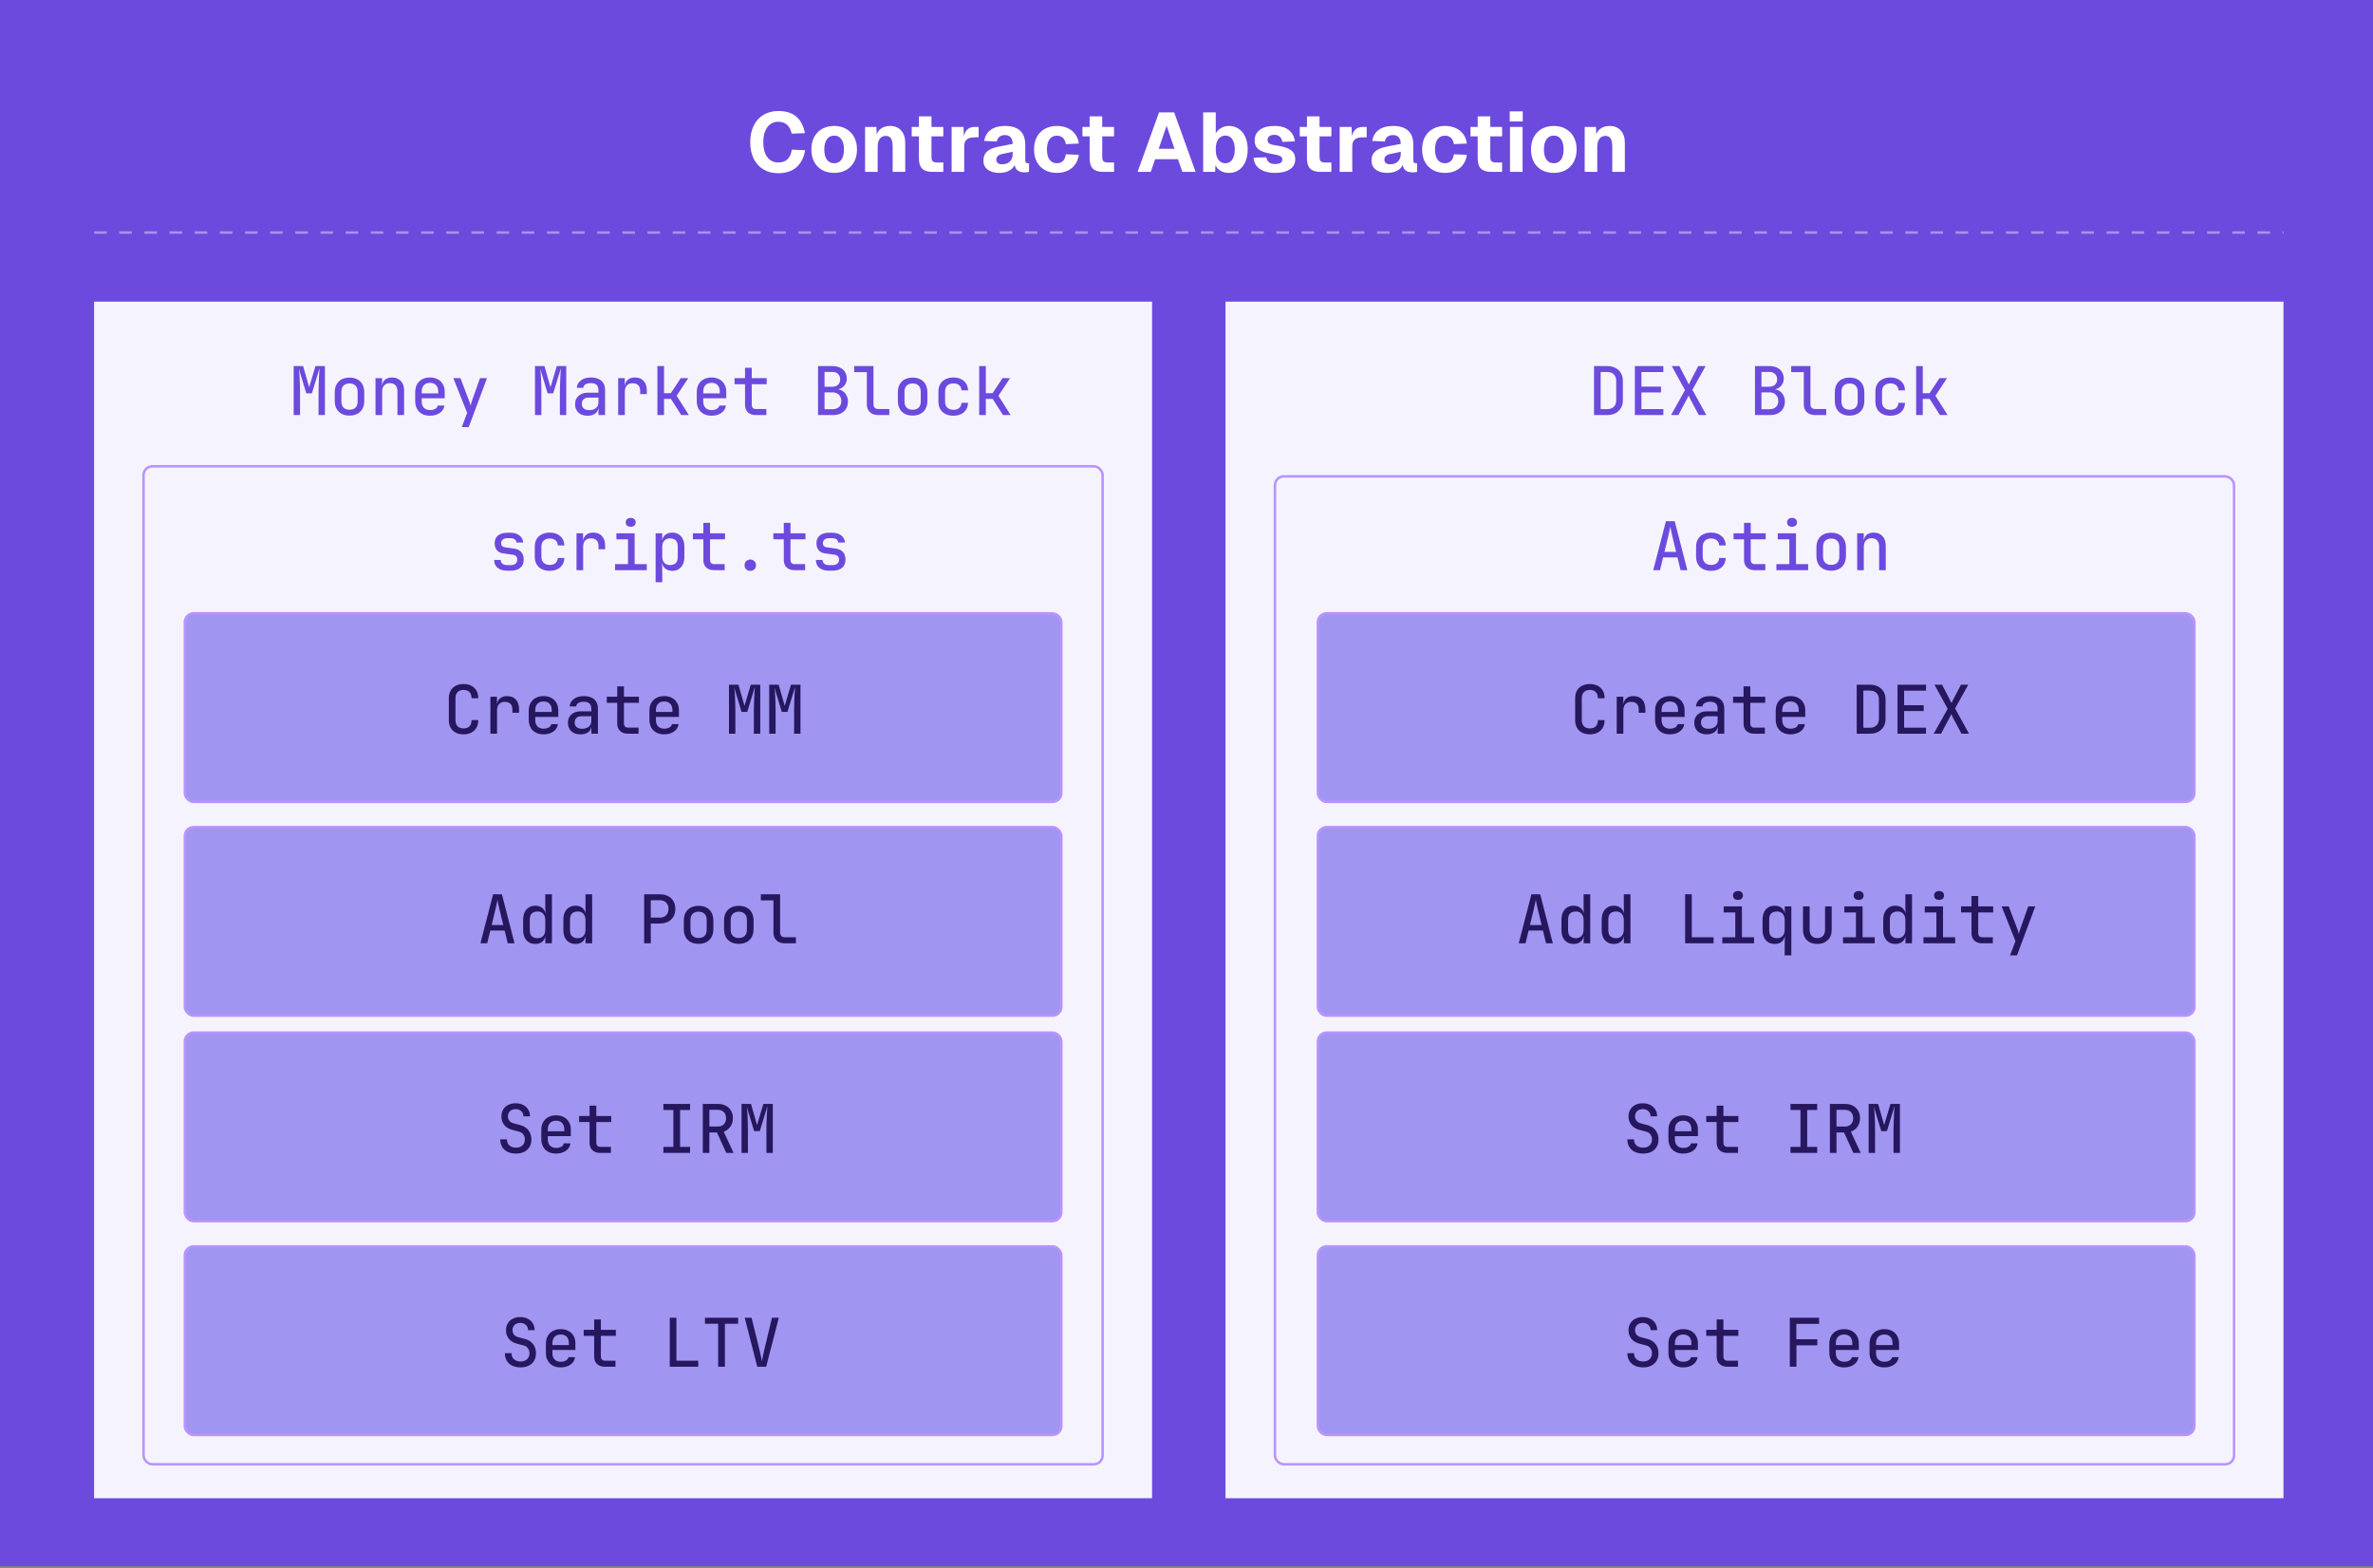
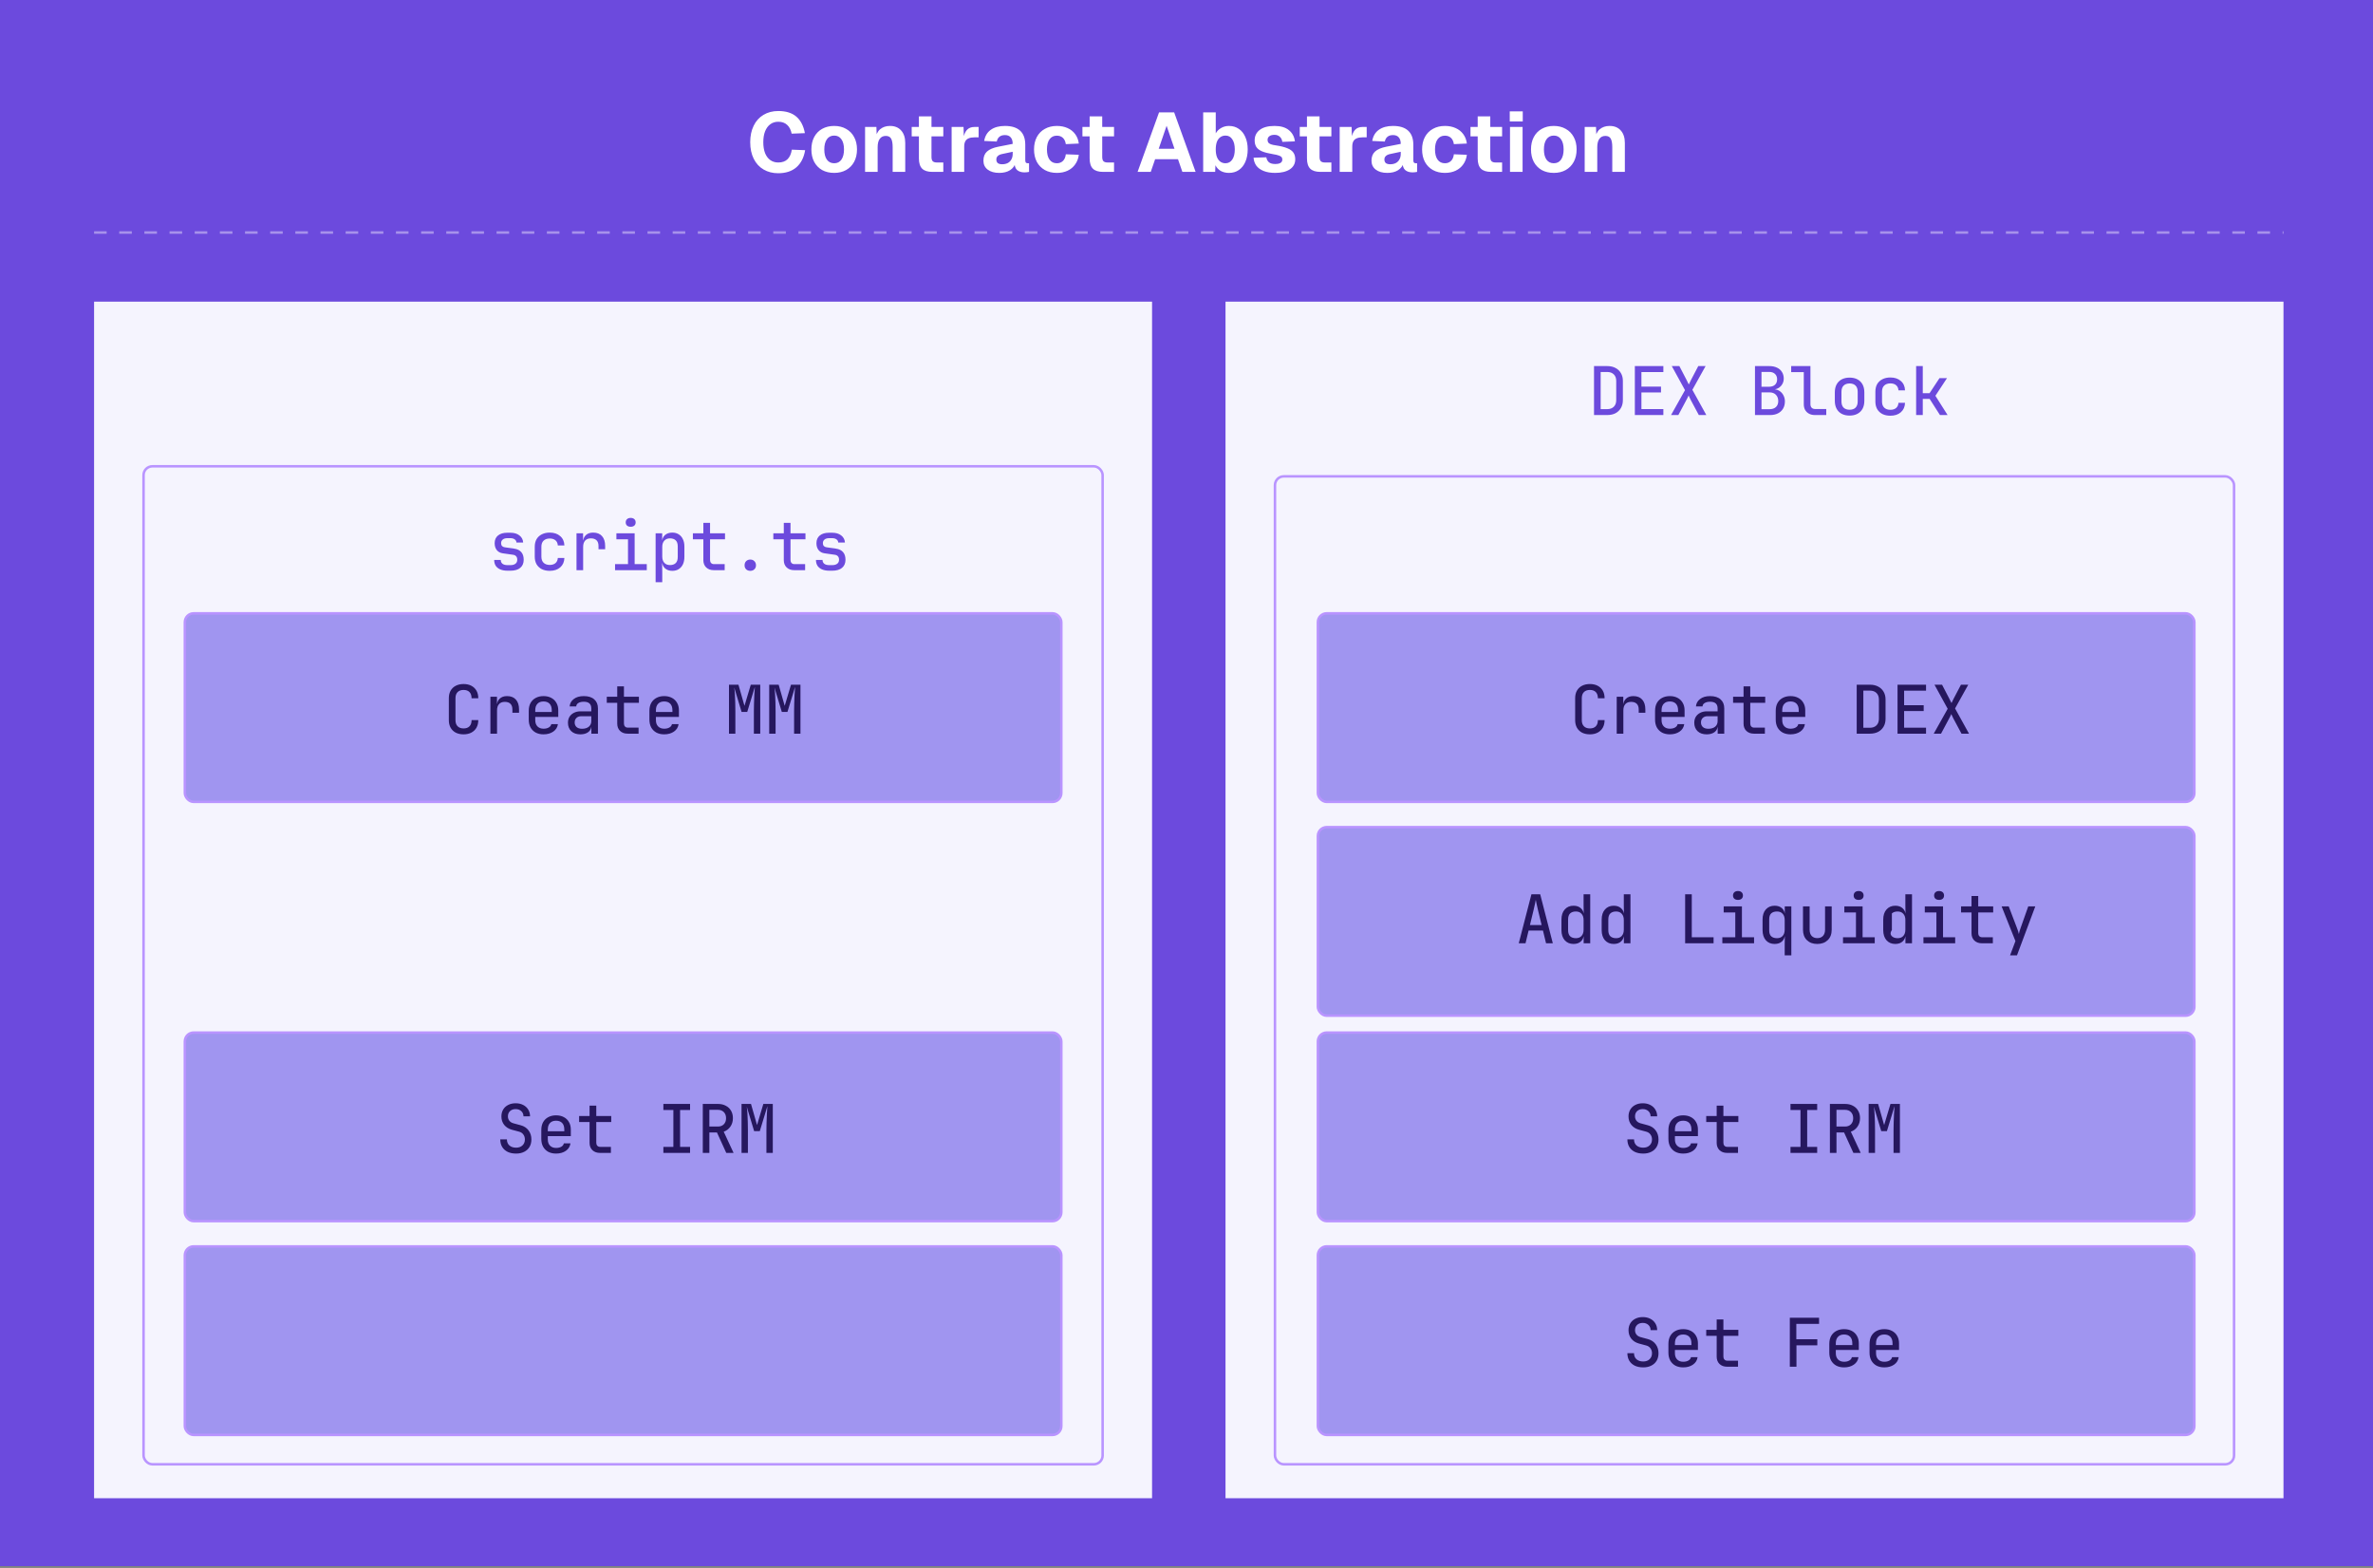
<svg xmlns="http://www.w3.org/2000/svg" width="566" height="374" viewBox="0 0 566 374" fill="none">
  <rect x="0" y="0" width="566" height="374" fill="#808080" stroke="none" />
  <rect width="566" height="373.559" fill="#6C4ADD" />
  <line x1="22.441" y1="55.464" x2="544.65" y2="55.464" stroke="white" stroke-opacity="0.4" stroke-width="0.6" stroke-dasharray="3 3" />
  <rect x="22.441" y="71.953" width="252.346" height="285.416" fill="#F5F4FE" />
  <rect x="292.305" y="71.953" width="252.346" height="285.416" fill="#F5F4FE" />
  <rect x="34.239" y="111.228" width="228.756" height="238.046" rx="2.099" fill="#F5F4FE" stroke="#B994FF" stroke-width="0.6" />
  <rect x="304.101" y="113.626" width="228.756" height="235.648" rx="2.099" fill="#F5F4FE" stroke="#B994FF" stroke-width="0.6" />
  <rect x="44.091" y="146.3" width="209.05" height="44.971" rx="2.099" fill="#A095F0" stroke="#B994FF" stroke-width="0.6" />
  <rect x="314.339" y="146.3" width="209.05" height="44.971" rx="2.099" fill="#A095F0" stroke="#B994FF" stroke-width="0.6" />
-   <rect x="44.091" y="197.3" width="209.05" height="44.971" rx="2.099" fill="#A095F0" stroke="#B994FF" stroke-width="0.6" />
  <rect x="314.339" y="197.3" width="209.05" height="44.971" rx="2.099" fill="#A095F0" stroke="#B994FF" stroke-width="0.6" />
  <rect x="44.091" y="246.3" width="209.05" height="44.971" rx="2.099" fill="#A095F0" stroke="#B994FF" stroke-width="0.6" />
  <rect x="314.339" y="246.3" width="209.05" height="44.971" rx="2.099" fill="#A095F0" stroke="#B994FF" stroke-width="0.6" />
  <rect x="44.091" y="297.3" width="209.05" height="44.971" rx="2.099" fill="#A095F0" stroke="#B994FF" stroke-width="0.6" />
  <rect x="314.339" y="297.3" width="209.05" height="44.971" rx="2.099" fill="#A095F0" stroke="#B994FF" stroke-width="0.6" />
  <path d="M121.04 136.128C120.378 136.128 119.808 136.027 119.328 135.824C118.858 135.621 118.496 135.333 118.24 134.96C117.994 134.576 117.872 134.112 117.872 133.568H119.44C119.44 133.952 119.578 134.256 119.856 134.48C120.144 134.693 120.538 134.8 121.04 134.8H121.744C122.256 134.8 122.656 134.688 122.944 134.464C123.232 134.24 123.376 133.925 123.376 133.52C123.376 133.157 123.285 132.88 123.104 132.688C122.933 132.485 122.672 132.363 122.32 132.32L119.952 131.984C119.322 131.899 118.837 131.643 118.496 131.216C118.154 130.789 117.984 130.24 117.984 129.568C117.984 128.779 118.25 128.165 118.784 127.728C119.317 127.291 120.064 127.072 121.024 127.072H121.728C122.624 127.072 123.344 127.285 123.888 127.712C124.442 128.139 124.741 128.704 124.784 129.408H123.184C123.173 129.099 123.034 128.848 122.768 128.656C122.501 128.464 122.154 128.368 121.728 128.368H121.024C120.554 128.368 120.186 128.475 119.92 128.688C119.653 128.901 119.52 129.189 119.52 129.552C119.52 129.84 119.594 130.069 119.744 130.24C119.893 130.4 120.112 130.501 120.4 130.544L122.624 130.864C123.381 130.971 123.952 131.248 124.336 131.696C124.72 132.133 124.912 132.741 124.912 133.52C124.912 134.352 124.634 134.997 124.08 135.456C123.536 135.904 122.757 136.128 121.744 136.128H121.04ZM131.114 136.16C130.399 136.16 129.77 136.027 129.226 135.76C128.692 135.483 128.276 135.093 127.978 134.592C127.69 134.08 127.546 133.472 127.546 132.768V130.432C127.546 129.717 127.69 129.109 127.978 128.608C128.276 128.107 128.692 127.723 129.226 127.456C129.77 127.179 130.399 127.04 131.114 127.04C132.148 127.04 132.98 127.317 133.61 127.872C134.25 128.416 134.586 129.163 134.618 130.112H133.05C133.018 129.579 132.831 129.168 132.49 128.88C132.148 128.592 131.69 128.448 131.114 128.448C130.506 128.448 130.02 128.619 129.658 128.96C129.306 129.291 129.13 129.776 129.13 130.416V132.768C129.13 133.408 129.306 133.899 129.658 134.24C130.02 134.581 130.506 134.752 131.114 134.752C131.69 134.752 132.148 134.608 132.49 134.32C132.831 134.021 133.018 133.611 133.05 133.088H134.618C134.586 134.037 134.25 134.789 133.61 135.344C132.98 135.888 132.148 136.16 131.114 136.16ZM137.507 136V127.2H139.075V128.912H139.443L139.075 129.312C139.075 128.619 139.289 128.069 139.715 127.664C140.142 127.248 140.729 127.04 141.475 127.04C142.393 127.04 143.097 127.317 143.587 127.872C144.089 128.427 144.339 129.216 144.339 130.24V131.008H142.755V130.256C142.755 129.637 142.601 129.179 142.291 128.88C141.982 128.571 141.534 128.416 140.947 128.416C140.35 128.416 139.891 128.592 139.571 128.944C139.251 129.296 139.091 129.797 139.091 130.448V136H137.507ZM146.701 136V134.56H149.789V128.64H147.021V127.2H151.373V134.56H154.269V136H146.701ZM150.429 125.648C150.066 125.648 149.778 125.557 149.565 125.376C149.352 125.184 149.245 124.928 149.245 124.608C149.245 124.277 149.352 124.016 149.565 123.824C149.778 123.632 150.066 123.536 150.429 123.536C150.792 123.536 151.08 123.632 151.293 123.824C151.506 124.016 151.613 124.277 151.613 124.608C151.613 124.928 151.506 125.184 151.293 125.376C151.08 125.557 150.792 125.648 150.429 125.648ZM156.375 138.88V127.2H157.943V128.912H158.279L157.911 129.376C157.911 128.651 158.129 128.08 158.567 127.664C159.015 127.248 159.612 127.04 160.359 127.04C160.935 127.04 161.436 127.173 161.863 127.44C162.3 127.707 162.636 128.091 162.871 128.592C163.116 129.083 163.239 129.664 163.239 130.336V132.848C163.239 133.52 163.121 134.107 162.887 134.608C162.652 135.099 162.316 135.483 161.879 135.76C161.452 136.027 160.945 136.16 160.359 136.16C159.623 136.16 159.031 135.952 158.583 135.536C158.135 135.109 157.911 134.539 157.911 133.824L158.279 134.304H157.927L157.959 136.352V138.88H156.375ZM159.799 134.784C160.385 134.784 160.839 134.629 161.159 134.32C161.489 134.011 161.655 133.52 161.655 132.848V130.352C161.655 129.669 161.489 129.179 161.159 128.88C160.839 128.571 160.385 128.416 159.799 128.416C159.233 128.416 158.785 128.597 158.455 128.96C158.124 129.312 157.959 129.803 157.959 130.432V132.768C157.959 133.397 158.124 133.893 158.455 134.256C158.785 134.608 159.233 134.784 159.799 134.784ZM170.241 136C169.494 136 168.891 135.781 168.433 135.344C167.985 134.907 167.761 134.325 167.761 133.6V128.64H165.265V127.2H167.761V124.72H169.361V127.2H172.929V128.64H169.361V133.584C169.361 133.872 169.441 134.107 169.601 134.288C169.771 134.469 169.995 134.56 170.273 134.56H172.849V136H170.241ZM178.954 136.16C178.549 136.16 178.218 136.037 177.962 135.792C177.717 135.547 177.594 135.232 177.594 134.848C177.594 134.432 177.717 134.101 177.962 133.856C178.218 133.6 178.549 133.472 178.954 133.472C179.36 133.472 179.685 133.6 179.93 133.856C180.186 134.101 180.314 134.432 180.314 134.848C180.314 135.232 180.186 135.547 179.93 135.792C179.685 136.037 179.36 136.16 178.954 136.16ZM189.428 136C188.681 136 188.079 135.781 187.62 135.344C187.172 134.907 186.948 134.325 186.948 133.6V128.64H184.452V127.2H186.948V124.72H188.548V127.2H192.116V128.64H188.548V133.584C188.548 133.872 188.628 134.107 188.788 134.288C188.959 134.469 189.183 134.56 189.46 134.56H192.036V136H189.428ZM197.79 136.128C197.128 136.128 196.558 136.027 196.078 135.824C195.608 135.621 195.246 135.333 194.99 134.96C194.744 134.576 194.622 134.112 194.622 133.568H196.19C196.19 133.952 196.328 134.256 196.606 134.48C196.894 134.693 197.288 134.8 197.79 134.8H198.494C199.006 134.8 199.406 134.688 199.694 134.464C199.982 134.24 200.126 133.925 200.126 133.52C200.126 133.157 200.035 132.88 199.854 132.688C199.683 132.485 199.422 132.363 199.07 132.32L196.702 131.984C196.072 131.899 195.587 131.643 195.246 131.216C194.904 130.789 194.734 130.24 194.734 129.568C194.734 128.779 195 128.165 195.534 127.728C196.067 127.291 196.814 127.072 197.774 127.072H198.478C199.374 127.072 200.094 127.285 200.638 127.712C201.192 128.139 201.491 128.704 201.534 129.408H199.934C199.923 129.099 199.784 128.848 199.518 128.656C199.251 128.464 198.904 128.368 198.478 128.368H197.774C197.304 128.368 196.936 128.475 196.67 128.688C196.403 128.901 196.27 129.189 196.27 129.552C196.27 129.84 196.344 130.069 196.494 130.24C196.643 130.4 196.862 130.501 197.15 130.544L199.374 130.864C200.131 130.971 200.702 131.248 201.086 131.696C201.47 132.133 201.662 132.741 201.662 133.52C201.662 134.352 201.384 134.997 200.83 135.456C200.286 135.904 199.507 136.128 198.494 136.128H197.79Z" fill="#6C4ADD" />
-   <path d="M394.328 136L397.352 124.32H399.448L402.456 136H400.84L400.104 132.96H396.68L395.944 136H394.328ZM397 131.648H399.784L398.936 128.16C398.786 127.52 398.664 126.976 398.568 126.528C398.472 126.08 398.413 125.776 398.392 125.616C398.37 125.776 398.312 126.08 398.216 126.528C398.12 126.976 397.997 127.515 397.848 128.144L397 131.648ZM408.114 136.16C407.399 136.16 406.77 136.027 406.226 135.76C405.692 135.483 405.276 135.093 404.978 134.592C404.69 134.08 404.546 133.472 404.546 132.768V130.432C404.546 129.717 404.69 129.109 404.978 128.608C405.276 128.107 405.692 127.723 406.226 127.456C406.77 127.179 407.399 127.04 408.114 127.04C409.148 127.04 409.98 127.317 410.61 127.872C411.25 128.416 411.586 129.163 411.618 130.112H410.05C410.018 129.579 409.831 129.168 409.49 128.88C409.148 128.592 408.69 128.448 408.114 128.448C407.506 128.448 407.02 128.619 406.658 128.96C406.306 129.291 406.13 129.776 406.13 130.416V132.768C406.13 133.408 406.306 133.899 406.658 134.24C407.02 134.581 407.506 134.752 408.114 134.752C408.69 134.752 409.148 134.608 409.49 134.32C409.831 134.021 410.018 133.611 410.05 133.088H411.618C411.586 134.037 411.25 134.789 410.61 135.344C409.98 135.888 409.148 136.16 408.114 136.16ZM418.459 136C417.713 136 417.11 135.781 416.651 135.344C416.203 134.907 415.979 134.325 415.979 133.6V128.64H413.483V127.2H415.979V124.72H417.579V127.2H421.147V128.64H417.579V133.584C417.579 133.872 417.659 134.107 417.819 134.288C417.99 134.469 418.214 134.56 418.491 134.56H421.067V136H418.459ZM423.701 136V134.56H426.789V128.64H424.021V127.2H428.373V134.56H431.269V136H423.701ZM427.429 125.648C427.066 125.648 426.778 125.557 426.565 125.376C426.352 125.184 426.245 124.928 426.245 124.608C426.245 124.277 426.352 124.016 426.565 123.824C426.778 123.632 427.066 123.536 427.429 123.536C427.792 123.536 428.08 123.632 428.293 123.824C428.506 124.016 428.613 124.277 428.613 124.608C428.613 124.928 428.506 125.184 428.293 125.376C428.08 125.557 427.792 125.648 427.429 125.648ZM436.767 136.128C436.052 136.128 435.428 135.989 434.895 135.712C434.372 135.435 433.967 135.035 433.679 134.512C433.391 133.979 433.247 133.344 433.247 132.608V130.592C433.247 129.845 433.391 129.211 433.679 128.688C433.967 128.165 434.372 127.765 434.895 127.488C435.428 127.211 436.052 127.072 436.767 127.072C437.492 127.072 438.116 127.211 438.639 127.488C439.161 127.765 439.567 128.165 439.855 128.688C440.143 129.211 440.287 129.845 440.287 130.592V132.608C440.287 133.344 440.143 133.979 439.855 134.512C439.567 135.035 439.156 135.435 438.623 135.712C438.1 135.989 437.481 136.128 436.767 136.128ZM436.767 134.736C437.375 134.736 437.849 134.571 438.191 134.24C438.532 133.899 438.703 133.403 438.703 132.752V130.448C438.703 129.797 438.532 129.307 438.191 128.976C437.849 128.635 437.375 128.464 436.767 128.464C436.169 128.464 435.695 128.635 435.343 128.976C435.001 129.307 434.831 129.797 434.831 130.448V132.752C434.831 133.403 435.001 133.899 435.343 134.24C435.695 134.571 436.169 134.736 436.767 134.736ZM442.969 136V127.2H444.537V128.88H444.905L444.537 129.248C444.537 128.555 444.745 128.016 445.161 127.632C445.587 127.237 446.169 127.04 446.905 127.04C447.779 127.04 448.478 127.317 449.001 127.872C449.523 128.427 449.785 129.173 449.785 130.112V136H448.201V130.368C448.201 129.728 448.041 129.237 447.721 128.896C447.401 128.555 446.963 128.384 446.409 128.384C445.833 128.384 445.379 128.565 445.049 128.928C444.718 129.28 444.553 129.781 444.553 130.432V136H442.969Z" fill="#6C4ADD" />
-   <path d="M70.043 99V87.32H72.299L73.739 92.36L75.243 87.32H77.499V99H75.979V93.64C75.979 93.075 75.989 92.451 76.011 91.768C76.032 91.075 76.059 90.387 76.091 89.704C76.133 89.011 76.176 88.387 76.219 87.832L74.395 93.816H73.051L71.291 87.976C71.365 88.488 71.419 89.048 71.451 89.656C71.493 90.253 71.52 90.888 71.531 91.56C71.552 92.221 71.563 92.915 71.563 93.64V99H70.043ZM83.365 99.128C82.65 99.128 82.026 98.989 81.493 98.712C80.97 98.435 80.564 98.035 80.276 97.512C79.989 96.979 79.844 96.344 79.844 95.608V93.592C79.844 92.845 79.989 92.211 80.276 91.688C80.564 91.165 80.97 90.765 81.493 90.488C82.026 90.211 82.65 90.072 83.365 90.072C84.09 90.072 84.714 90.211 85.237 90.488C85.759 90.765 86.165 91.165 86.453 91.688C86.74 92.211 86.885 92.845 86.885 93.592V95.608C86.885 96.344 86.74 96.979 86.453 97.512C86.165 98.035 85.754 98.435 85.221 98.712C84.698 98.989 84.079 99.128 83.365 99.128ZM83.365 97.736C83.972 97.736 84.447 97.571 84.788 97.24C85.13 96.899 85.3 96.403 85.3 95.752V93.448C85.3 92.797 85.13 92.307 84.788 91.976C84.447 91.635 83.972 91.464 83.365 91.464C82.767 91.464 82.293 91.635 81.941 91.976C81.599 92.307 81.428 92.797 81.428 93.448V95.752C81.428 96.403 81.599 96.899 81.941 97.24C82.293 97.571 82.767 97.736 83.365 97.736ZM89.566 99V90.2H91.134V91.88H91.502L91.134 92.248C91.134 91.555 91.342 91.016 91.758 90.632C92.185 90.237 92.766 90.04 93.502 90.04C94.377 90.04 95.076 90.317 95.598 90.872C96.121 91.427 96.382 92.173 96.382 93.112V99H94.798V93.368C94.798 92.728 94.638 92.237 94.318 91.896C93.998 91.555 93.561 91.384 93.006 91.384C92.43 91.384 91.977 91.565 91.646 91.928C91.316 92.28 91.15 92.781 91.15 93.432V99H89.566ZM102.552 99.16C101.848 99.16 101.229 99.021 100.696 98.744C100.173 98.456 99.763 98.051 99.464 97.528C99.176 96.995 99.032 96.365 99.032 95.64V93.56C99.032 92.824 99.176 92.195 99.464 91.672C99.763 91.149 100.173 90.749 100.696 90.472C101.229 90.184 101.848 90.04 102.552 90.04C103.256 90.04 103.869 90.179 104.392 90.456C104.925 90.733 105.336 91.128 105.624 91.64C105.923 92.141 106.072 92.739 106.072 93.432V95H100.584V95.768C100.584 96.408 100.76 96.909 101.112 97.272C101.475 97.635 101.955 97.816 102.552 97.816C103.053 97.816 103.469 97.72 103.8 97.528C104.141 97.336 104.344 97.069 104.408 96.728H105.992C105.885 97.475 105.517 98.067 104.888 98.504C104.259 98.941 103.48 99.16 102.552 99.16ZM104.52 93.976V93.416C104.52 92.744 104.349 92.227 104.008 91.864C103.667 91.501 103.181 91.32 102.552 91.32C101.923 91.32 101.437 91.507 101.096 91.88C100.755 92.243 100.584 92.76 100.584 93.432V93.832H104.648L104.52 93.976ZM110.146 101.88L111.426 98.472L108.13 90.2H109.826L111.81 95.4C111.895 95.624 111.98 95.864 112.066 96.12C112.151 96.376 112.21 96.6 112.242 96.792C112.274 96.6 112.327 96.376 112.402 96.12C112.476 95.864 112.556 95.624 112.642 95.4L114.482 90.2H116.162L111.794 101.88H110.146ZM127.605 99V87.32H129.861L131.301 92.36L132.805 87.32H135.061V99H133.541V93.64C133.541 93.075 133.552 92.451 133.573 91.768C133.595 91.075 133.621 90.387 133.653 89.704C133.696 89.011 133.739 88.387 133.781 87.832L131.957 93.816H130.613L128.853 87.976C128.928 88.488 128.981 89.048 129.013 89.656C129.056 90.253 129.083 90.888 129.093 91.56C129.115 92.221 129.125 92.915 129.125 93.64V99H127.605ZM140.111 99.16C139.204 99.16 138.484 98.909 137.951 98.408C137.428 97.896 137.167 97.229 137.167 96.408C137.167 95.853 137.29 95.373 137.535 94.968C137.791 94.563 138.143 94.248 138.591 94.024C139.05 93.789 139.572 93.672 140.159 93.672H142.735V93C142.735 92.456 142.586 92.051 142.287 91.784C141.988 91.517 141.54 91.384 140.943 91.384C140.41 91.384 139.978 91.485 139.647 91.688C139.327 91.88 139.156 92.152 139.135 92.504H137.567C137.62 91.789 137.946 91.203 138.543 90.744C139.14 90.275 139.94 90.04 140.943 90.04C142.031 90.04 142.863 90.301 143.439 90.824C144.026 91.336 144.319 92.051 144.319 92.968V99H142.751V97.384H142.495L142.751 97.064C142.751 97.491 142.644 97.864 142.431 98.184C142.218 98.493 141.914 98.733 141.519 98.904C141.124 99.075 140.655 99.16 140.111 99.16ZM140.527 97.832C141.199 97.832 141.732 97.672 142.127 97.352C142.532 97.021 142.735 96.573 142.735 96.008V94.84H140.303C139.844 94.84 139.471 94.979 139.183 95.256C138.906 95.523 138.767 95.88 138.767 96.328C138.767 96.787 138.922 97.155 139.231 97.432C139.54 97.699 139.972 97.832 140.527 97.832ZM147.449 99V90.2H149.017V91.912H149.385L149.017 92.312C149.017 91.619 149.23 91.069 149.657 90.664C150.083 90.248 150.67 90.04 151.417 90.04C152.334 90.04 153.038 90.317 153.529 90.872C154.03 91.427 154.281 92.216 154.281 93.24V94.008H152.697V93.256C152.697 92.637 152.542 92.179 152.233 91.88C151.923 91.571 151.475 91.416 150.889 91.416C150.291 91.416 149.833 91.592 149.513 91.944C149.193 92.296 149.033 92.797 149.033 93.448V99H147.449ZM156.802 99V87.32H158.386V93.784H160.002L162.37 90.2H164.162L161.394 94.408L164.306 99H162.482L160.018 95.144H158.386V99H156.802ZM169.708 99.16C169.004 99.16 168.386 99.021 167.852 98.744C167.33 98.456 166.919 98.051 166.62 97.528C166.332 96.995 166.188 96.365 166.188 95.64V93.56C166.188 92.824 166.332 92.195 166.62 91.672C166.919 91.149 167.33 90.749 167.852 90.472C168.386 90.184 169.004 90.04 169.708 90.04C170.412 90.04 171.026 90.179 171.548 90.456C172.082 90.733 172.492 91.128 172.78 91.64C173.079 92.141 173.228 92.739 173.228 93.432V95H167.74V95.768C167.74 96.408 167.916 96.909 168.268 97.272C168.631 97.635 169.111 97.816 169.708 97.816C170.21 97.816 170.626 97.72 170.956 97.528C171.298 97.336 171.5 97.069 171.564 96.728H173.148C173.042 97.475 172.674 98.067 172.044 98.504C171.415 98.941 170.636 99.16 169.708 99.16ZM171.676 93.976V93.416C171.676 92.744 171.506 92.227 171.164 91.864C170.823 91.501 170.338 91.32 169.708 91.32C169.079 91.32 168.594 91.507 168.252 91.88C167.911 92.243 167.74 92.76 167.74 93.432V93.832H171.804L171.676 93.976ZM180.182 99C179.435 99 178.833 98.781 178.374 98.344C177.926 97.907 177.702 97.325 177.702 96.6V91.64H175.206V90.2H177.702V87.72H179.302V90.2H182.87V91.64H179.302V96.584C179.302 96.872 179.382 97.107 179.542 97.288C179.713 97.469 179.937 97.56 180.214 97.56H182.79V99H180.182ZM195.113 99V87.32H198.489C199.215 87.32 199.833 87.443 200.345 87.688C200.868 87.923 201.268 88.269 201.545 88.728C201.833 89.176 201.977 89.715 201.977 90.344C201.977 90.739 201.892 91.112 201.721 91.464C201.551 91.816 201.311 92.115 201.001 92.36C200.692 92.605 200.34 92.765 199.945 92.84V92.888C200.393 92.941 200.788 93.101 201.129 93.368C201.481 93.635 201.753 93.976 201.945 94.392C202.148 94.797 202.249 95.245 202.249 95.736C202.249 96.397 202.105 96.973 201.817 97.464C201.529 97.955 201.119 98.333 200.585 98.6C200.063 98.867 199.439 99 198.713 99H195.113ZM196.665 97.608H198.569C199.22 97.608 199.732 97.437 200.105 97.096C200.479 96.744 200.665 96.269 200.665 95.672C200.665 95.053 200.479 94.552 200.105 94.168C199.732 93.784 199.22 93.592 198.569 93.592H196.665V97.608ZM196.665 92.248H198.473C199.071 92.248 199.54 92.093 199.881 91.784C200.223 91.464 200.393 91.032 200.393 90.488C200.393 89.933 200.223 89.501 199.881 89.192C199.551 88.872 199.087 88.712 198.489 88.712H196.665V92.248ZM209.395 99C208.873 99 208.409 98.893 208.003 98.68C207.609 98.467 207.299 98.168 207.075 97.784C206.862 97.4 206.755 96.947 206.755 96.424V88.76H203.747V87.32H208.339V96.408C208.339 96.76 208.435 97.043 208.627 97.256C208.83 97.459 209.102 97.56 209.443 97.56H212.115V99H209.395ZM217.677 99.128C216.962 99.128 216.338 98.989 215.805 98.712C215.282 98.435 214.877 98.035 214.589 97.512C214.301 96.979 214.157 96.344 214.157 95.608V93.592C214.157 92.845 214.301 92.211 214.589 91.688C214.877 91.165 215.282 90.765 215.805 90.488C216.338 90.211 216.962 90.072 217.677 90.072C218.402 90.072 219.026 90.211 219.549 90.488C220.072 90.765 220.477 91.165 220.765 91.688C221.053 92.211 221.197 92.845 221.197 93.592V95.608C221.197 96.344 221.053 96.979 220.765 97.512C220.477 98.035 220.066 98.435 219.533 98.712C219.01 98.989 218.392 99.128 217.677 99.128ZM217.677 97.736C218.285 97.736 218.76 97.571 219.101 97.24C219.442 96.899 219.613 96.403 219.613 95.752V93.448C219.613 92.797 219.442 92.307 219.101 91.976C218.76 91.635 218.285 91.464 217.677 91.464C217.08 91.464 216.605 91.635 216.253 91.976C215.912 92.307 215.741 92.797 215.741 93.448V95.752C215.741 96.403 215.912 96.899 216.253 97.24C216.605 97.571 217.08 97.736 217.677 97.736ZM227.399 99.16C226.684 99.16 226.055 99.027 225.511 98.76C224.977 98.483 224.561 98.093 224.263 97.592C223.975 97.08 223.831 96.472 223.831 95.768V93.432C223.831 92.717 223.975 92.109 224.263 91.608C224.561 91.107 224.977 90.723 225.511 90.456C226.055 90.179 226.684 90.04 227.399 90.04C228.433 90.04 229.265 90.317 229.895 90.872C230.535 91.416 230.871 92.163 230.903 93.112H229.335C229.303 92.579 229.116 92.168 228.775 91.88C228.433 91.592 227.975 91.448 227.399 91.448C226.791 91.448 226.305 91.619 225.943 91.96C225.591 92.291 225.415 92.776 225.415 93.416V95.768C225.415 96.408 225.591 96.899 225.943 97.24C226.305 97.581 226.791 97.752 227.399 97.752C227.975 97.752 228.433 97.608 228.775 97.32C229.116 97.021 229.303 96.611 229.335 96.088H230.903C230.871 97.037 230.535 97.789 229.895 98.344C229.265 98.888 228.433 99.16 227.399 99.16ZM233.552 99V87.32H235.136V93.784H236.752L239.12 90.2H240.912L238.144 94.408L241.056 99H239.232L236.768 95.144H235.136V99H233.552Z" fill="#6C4ADD" />
  <path d="M380.201 99V87.32H383.337C384.105 87.32 384.766 87.469 385.321 87.768C385.876 88.056 386.308 88.467 386.617 89C386.926 89.523 387.081 90.141 387.081 90.856V95.448C387.081 96.163 386.926 96.787 386.617 97.32C386.308 97.853 385.876 98.269 385.321 98.568C384.766 98.856 384.105 99 383.337 99H380.201ZM381.785 97.592H383.337C384.009 97.592 384.537 97.4 384.921 97.016C385.305 96.632 385.497 96.109 385.497 95.448V90.856C385.497 90.195 385.305 89.677 384.921 89.304C384.537 88.92 384.009 88.728 383.337 88.728H381.785V97.592ZM389.939 99V87.32H396.739V88.744H391.507V92.216H396.179V93.608H391.507V97.576H396.739V99H389.939ZM398.572 99L401.9 93.064L398.748 87.32H400.556L402.284 90.648C402.38 90.829 402.476 91.027 402.572 91.24C402.679 91.443 402.759 91.597 402.812 91.704C402.866 91.597 402.94 91.443 403.036 91.24C403.132 91.027 403.228 90.829 403.324 90.648L405.068 87.32H406.812L403.66 92.984L406.988 99H405.196L403.276 95.416C403.18 95.224 403.084 95.027 402.988 94.824C402.892 94.611 402.818 94.445 402.764 94.328C402.711 94.445 402.636 94.605 402.54 94.808C402.444 95.011 402.343 95.208 402.236 95.4L400.316 99H398.572ZM418.592 99V87.32H421.968C422.693 87.32 423.312 87.443 423.824 87.688C424.347 87.923 424.747 88.269 425.024 88.728C425.312 89.176 425.456 89.715 425.456 90.344C425.456 90.739 425.371 91.112 425.2 91.464C425.029 91.816 424.789 92.115 424.48 92.36C424.171 92.605 423.819 92.765 423.424 92.84V92.888C423.872 92.941 424.267 93.101 424.608 93.368C424.96 93.635 425.232 93.976 425.424 94.392C425.627 94.797 425.728 95.245 425.728 95.736C425.728 96.397 425.584 96.973 425.296 97.464C425.008 97.955 424.597 98.333 424.064 98.6C423.541 98.867 422.917 99 422.192 99H418.592ZM420.144 97.608H422.048C422.699 97.608 423.211 97.437 423.584 97.096C423.957 96.744 424.144 96.269 424.144 95.672C424.144 95.053 423.957 94.552 423.584 94.168C423.211 93.784 422.699 93.592 422.048 93.592H420.144V97.608ZM420.144 92.248H421.952C422.549 92.248 423.019 92.093 423.36 91.784C423.701 91.464 423.872 91.032 423.872 90.488C423.872 89.933 423.701 89.501 423.36 89.192C423.029 88.872 422.565 88.712 421.968 88.712H420.144V92.248ZM432.874 99C432.351 99 431.887 98.893 431.482 98.68C431.087 98.467 430.778 98.168 430.554 97.784C430.34 97.4 430.234 96.947 430.234 96.424V88.76H427.226V87.32H431.818V96.408C431.818 96.76 431.914 97.043 432.106 97.256C432.308 97.459 432.58 97.56 432.922 97.56H435.594V99H432.874ZM441.155 99.128C440.441 99.128 439.817 98.989 439.283 98.712C438.761 98.435 438.355 98.035 438.067 97.512C437.779 96.979 437.635 96.344 437.635 95.608V93.592C437.635 92.845 437.779 92.211 438.067 91.688C438.355 91.165 438.761 90.765 439.283 90.488C439.817 90.211 440.441 90.072 441.155 90.072C441.881 90.072 442.505 90.211 443.027 90.488C443.55 90.765 443.955 91.165 444.243 91.688C444.531 92.211 444.675 92.845 444.675 93.592V95.608C444.675 96.344 444.531 96.979 444.243 97.512C443.955 98.035 443.545 98.435 443.011 98.712C442.489 98.989 441.87 99.128 441.155 99.128ZM441.155 97.736C441.763 97.736 442.238 97.571 442.579 97.24C442.921 96.899 443.091 96.403 443.091 95.752V93.448C443.091 92.797 442.921 92.307 442.579 91.976C442.238 91.635 441.763 91.464 441.155 91.464C440.558 91.464 440.083 91.635 439.731 91.976C439.39 92.307 439.219 92.797 439.219 93.448V95.752C439.219 96.403 439.39 96.899 439.731 97.24C440.083 97.571 440.558 97.736 441.155 97.736ZM450.877 99.16C450.163 99.16 449.533 99.027 448.989 98.76C448.456 98.483 448.04 98.093 447.741 97.592C447.453 97.08 447.309 96.472 447.309 95.768V93.432C447.309 92.717 447.453 92.109 447.741 91.608C448.04 91.107 448.456 90.723 448.989 90.456C449.533 90.179 450.163 90.04 450.877 90.04C451.912 90.04 452.744 90.317 453.373 90.872C454.013 91.416 454.349 92.163 454.381 93.112H452.813C452.781 92.579 452.595 92.168 452.253 91.88C451.912 91.592 451.453 91.448 450.877 91.448C450.269 91.448 449.784 91.619 449.421 91.96C449.069 92.291 448.893 92.776 448.893 93.416V95.768C448.893 96.408 449.069 96.899 449.421 97.24C449.784 97.581 450.269 97.752 450.877 97.752C451.453 97.752 451.912 97.608 452.253 97.32C452.595 97.021 452.781 96.611 452.813 96.088H454.381C454.349 97.037 454.013 97.789 453.373 98.344C452.744 98.888 451.912 99.16 450.877 99.16ZM457.031 99V87.32H458.615V93.784H460.231L462.599 90.2H464.391L461.623 94.408L464.535 99H462.711L460.247 95.144H458.615V99H457.031Z" fill="#6C4ADD" />
  <path d="M110.574 175.16C109.86 175.16 109.236 175.027 108.702 174.76C108.18 174.483 107.774 174.093 107.486 173.592C107.198 173.08 107.054 172.472 107.054 171.768V166.552C107.054 165.837 107.198 165.229 107.486 164.728C107.774 164.227 108.18 163.843 108.702 163.576C109.236 163.299 109.86 163.16 110.574 163.16C111.289 163.16 111.908 163.299 112.43 163.576C112.953 163.853 113.358 164.243 113.646 164.744C113.934 165.245 114.078 165.848 114.078 166.552H112.478C112.478 165.912 112.313 165.421 111.982 165.08C111.652 164.739 111.182 164.568 110.574 164.568C109.966 164.568 109.492 164.739 109.15 165.08C108.809 165.421 108.638 165.912 108.638 166.552V171.768C108.638 172.408 108.809 172.899 109.15 173.24C109.492 173.581 109.966 173.752 110.574 173.752C111.182 173.752 111.652 173.581 111.982 173.24C112.313 172.899 112.478 172.408 112.478 171.768H114.078C114.078 172.461 113.934 173.064 113.646 173.576C113.358 174.077 112.953 174.467 112.43 174.744C111.908 175.021 111.289 175.16 110.574 175.16ZM116.968 175V166.2H118.536V167.912H118.904L118.536 168.312C118.536 167.619 118.75 167.069 119.176 166.664C119.603 166.248 120.19 166.04 120.936 166.04C121.854 166.04 122.558 166.317 123.048 166.872C123.55 167.427 123.8 168.216 123.8 169.24V170.008H122.216V169.256C122.216 168.637 122.062 168.179 121.752 167.88C121.443 167.571 120.995 167.416 120.408 167.416C119.811 167.416 119.352 167.592 119.032 167.944C118.712 168.296 118.552 168.797 118.552 169.448V175H116.968ZM129.634 175.16C128.93 175.16 128.311 175.021 127.778 174.744C127.255 174.456 126.845 174.051 126.546 173.528C126.258 172.995 126.114 172.365 126.114 171.64V169.56C126.114 168.824 126.258 168.195 126.546 167.672C126.845 167.149 127.255 166.749 127.778 166.472C128.311 166.184 128.93 166.04 129.634 166.04C130.338 166.04 130.951 166.179 131.474 166.456C132.007 166.733 132.418 167.128 132.706 167.64C133.005 168.141 133.154 168.739 133.154 169.432V171H127.666V171.768C127.666 172.408 127.842 172.909 128.194 173.272C128.557 173.635 129.037 173.816 129.634 173.816C130.135 173.816 130.551 173.72 130.882 173.528C131.223 173.336 131.426 173.069 131.49 172.728H133.074C132.967 173.475 132.599 174.067 131.97 174.504C131.341 174.941 130.562 175.16 129.634 175.16ZM131.602 169.976V169.416C131.602 168.744 131.431 168.227 131.09 167.864C130.749 167.501 130.263 167.32 129.634 167.32C129.005 167.32 128.519 167.507 128.178 167.88C127.837 168.243 127.666 168.76 127.666 169.432V169.832H131.73L131.602 169.976ZM138.412 175.16C137.505 175.16 136.785 174.909 136.252 174.408C135.729 173.896 135.468 173.229 135.468 172.408C135.468 171.853 135.59 171.373 135.836 170.968C136.092 170.563 136.444 170.248 136.892 170.024C137.35 169.789 137.873 169.672 138.46 169.672H141.036V169C141.036 168.456 140.886 168.051 140.588 167.784C140.289 167.517 139.841 167.384 139.244 167.384C138.71 167.384 138.278 167.485 137.948 167.688C137.628 167.88 137.457 168.152 137.436 168.504H135.868C135.921 167.789 136.246 167.203 136.844 166.744C137.441 166.275 138.241 166.04 139.244 166.04C140.332 166.04 141.164 166.301 141.74 166.824C142.326 167.336 142.62 168.051 142.62 168.968V175H141.052V173.384H140.796L141.052 173.064C141.052 173.491 140.945 173.864 140.732 174.184C140.518 174.493 140.214 174.733 139.82 174.904C139.425 175.075 138.956 175.16 138.412 175.16ZM138.828 173.832C139.5 173.832 140.033 173.672 140.428 173.352C140.833 173.021 141.036 172.573 141.036 172.008V170.84H138.604C138.145 170.84 137.772 170.979 137.484 171.256C137.206 171.523 137.068 171.88 137.068 172.328C137.068 172.787 137.222 173.155 137.532 173.432C137.841 173.699 138.273 173.832 138.828 173.832ZM149.701 175C148.955 175 148.352 174.781 147.893 174.344C147.445 173.907 147.221 173.325 147.221 172.6V167.64H144.725V166.2H147.221V163.72H148.821V166.2H152.389V167.64H148.821V172.584C148.821 172.872 148.901 173.107 149.061 173.288C149.232 173.469 149.456 173.56 149.733 173.56H152.309V175H149.701ZM158.415 175.16C157.711 175.16 157.093 175.021 156.559 174.744C156.037 174.456 155.626 174.051 155.327 173.528C155.039 172.995 154.895 172.365 154.895 171.64V169.56C154.895 168.824 155.039 168.195 155.327 167.672C155.626 167.149 156.037 166.749 156.559 166.472C157.093 166.184 157.711 166.04 158.415 166.04C159.119 166.04 159.733 166.179 160.255 166.456C160.789 166.733 161.199 167.128 161.487 167.64C161.786 168.141 161.935 168.739 161.935 169.432V171H156.447V171.768C156.447 172.408 156.623 172.909 156.975 173.272C157.338 173.635 157.818 173.816 158.415 173.816C158.917 173.816 159.333 173.72 159.663 173.528C160.005 173.336 160.207 173.069 160.271 172.728H161.855C161.749 173.475 161.381 174.067 160.751 174.504C160.122 174.941 159.343 175.16 158.415 175.16ZM160.383 169.976V169.416C160.383 168.744 160.213 168.227 159.871 167.864C159.53 167.501 159.045 167.32 158.415 167.32C157.786 167.32 157.301 167.507 156.959 167.88C156.618 168.243 156.447 168.76 156.447 169.432V169.832H160.511L160.383 169.976ZM173.875 175V163.32H176.131L177.571 168.36L179.075 163.32H181.331V175H179.811V169.64C179.811 169.075 179.821 168.451 179.843 167.768C179.864 167.075 179.891 166.387 179.923 165.704C179.965 165.011 180.008 164.387 180.051 163.832L178.227 169.816H176.883L175.123 163.976C175.197 164.488 175.251 165.048 175.283 165.656C175.325 166.253 175.352 166.888 175.363 167.56C175.384 168.221 175.395 168.915 175.395 169.64V175H173.875ZM183.468 175V163.32H185.724L187.164 168.36L188.668 163.32H190.924V175H189.404V169.64C189.404 169.075 189.415 168.451 189.436 167.768C189.458 167.075 189.484 166.387 189.516 165.704C189.559 165.011 189.602 164.387 189.644 163.832L187.82 169.816H186.476L184.716 163.976C184.791 164.488 184.844 165.048 184.876 165.656C184.919 166.253 184.946 166.888 184.956 167.56C184.978 168.221 184.988 168.915 184.988 169.64V175H183.468Z" fill="#26175E" />
  <path d="M379.219 175.16C378.504 175.16 377.88 175.027 377.347 174.76C376.824 174.483 376.419 174.093 376.131 173.592C375.843 173.08 375.699 172.472 375.699 171.768V166.552C375.699 165.837 375.843 165.229 376.131 164.728C376.419 164.227 376.824 163.843 377.347 163.576C377.88 163.299 378.504 163.16 379.219 163.16C379.934 163.16 380.552 163.299 381.075 163.576C381.598 163.853 382.003 164.243 382.291 164.744C382.579 165.245 382.723 165.848 382.723 166.552H381.123C381.123 165.912 380.958 165.421 380.627 165.08C380.296 164.739 379.827 164.568 379.219 164.568C378.611 164.568 378.136 164.739 377.795 165.08C377.454 165.421 377.283 165.912 377.283 166.552V171.768C377.283 172.408 377.454 172.899 377.795 173.24C378.136 173.581 378.611 173.752 379.219 173.752C379.827 173.752 380.296 173.581 380.627 173.24C380.958 172.899 381.123 172.408 381.123 171.768H382.723C382.723 172.461 382.579 173.064 382.291 173.576C382.003 174.077 381.598 174.467 381.075 174.744C380.552 175.021 379.934 175.16 379.219 175.16ZM385.613 175V166.2H387.181V167.912H387.549L387.181 168.312C387.181 167.619 387.394 167.069 387.821 166.664C388.247 166.248 388.834 166.04 389.581 166.04C390.498 166.04 391.202 166.317 391.693 166.872C392.194 167.427 392.445 168.216 392.445 169.24V170.008H390.861V169.256C390.861 168.637 390.706 168.179 390.397 167.88C390.087 167.571 389.639 167.416 389.053 167.416C388.455 167.416 387.997 167.592 387.677 167.944C387.357 168.296 387.197 168.797 387.197 169.448V175H385.613ZM398.279 175.16C397.575 175.16 396.956 175.021 396.423 174.744C395.9 174.456 395.489 174.051 395.191 173.528C394.903 172.995 394.759 172.365 394.759 171.64V169.56C394.759 168.824 394.903 168.195 395.191 167.672C395.489 167.149 395.9 166.749 396.423 166.472C396.956 166.184 397.575 166.04 398.279 166.04C398.983 166.04 399.596 166.179 400.119 166.456C400.652 166.733 401.063 167.128 401.351 167.64C401.649 168.141 401.799 168.739 401.799 169.432V171H396.311V171.768C396.311 172.408 396.487 172.909 396.839 173.272C397.201 173.635 397.681 173.816 398.279 173.816C398.78 173.816 399.196 173.72 399.527 173.528C399.868 173.336 400.071 173.069 400.135 172.728H401.719C401.612 173.475 401.244 174.067 400.615 174.504C399.985 174.941 399.207 175.16 398.279 175.16ZM400.247 169.976V169.416C400.247 168.744 400.076 168.227 399.735 167.864C399.393 167.501 398.908 167.32 398.279 167.32C397.649 167.32 397.164 167.507 396.823 167.88C396.481 168.243 396.311 168.76 396.311 169.432V169.832H400.375L400.247 169.976ZM407.056 175.16C406.15 175.16 405.43 174.909 404.896 174.408C404.374 173.896 404.112 173.229 404.112 172.408C404.112 171.853 404.235 171.373 404.48 170.968C404.736 170.563 405.088 170.248 405.536 170.024C405.995 169.789 406.518 169.672 407.104 169.672H409.68V169C409.68 168.456 409.531 168.051 409.232 167.784C408.934 167.517 408.486 167.384 407.888 167.384C407.355 167.384 406.923 167.485 406.592 167.688C406.272 167.88 406.102 168.152 406.08 168.504H404.512C404.566 167.789 404.891 167.203 405.488 166.744C406.086 166.275 406.886 166.04 407.888 166.04C408.976 166.04 409.808 166.301 410.384 166.824C410.971 167.336 411.264 168.051 411.264 168.968V175H409.696V173.384H409.44L409.696 173.064C409.696 173.491 409.59 173.864 409.376 174.184C409.163 174.493 408.859 174.733 408.464 174.904C408.07 175.075 407.6 175.16 407.056 175.16ZM407.472 173.832C408.144 173.832 408.678 173.672 409.072 173.352C409.478 173.021 409.68 172.573 409.68 172.008V170.84H407.248C406.79 170.84 406.416 170.979 406.128 171.256C405.851 171.523 405.712 171.88 405.712 172.328C405.712 172.787 405.867 173.155 406.176 173.432C406.486 173.699 406.918 173.832 407.472 173.832ZM418.346 175C417.599 175 416.997 174.781 416.538 174.344C416.09 173.907 415.866 173.325 415.866 172.6V167.64H413.37V166.2H415.866V163.72H417.466V166.2H421.034V167.64H417.466V172.584C417.466 172.872 417.546 173.107 417.706 173.288C417.877 173.469 418.101 173.56 418.378 173.56H420.954V175H418.346ZM427.06 175.16C426.356 175.16 425.737 175.021 425.204 174.744C424.681 174.456 424.27 174.051 423.972 173.528C423.684 172.995 423.54 172.365 423.54 171.64V169.56C423.54 168.824 423.684 168.195 423.972 167.672C424.27 167.149 424.681 166.749 425.204 166.472C425.737 166.184 426.356 166.04 427.06 166.04C427.764 166.04 428.377 166.179 428.9 166.456C429.433 166.733 429.844 167.128 430.132 167.64C430.43 168.141 430.58 168.739 430.58 169.432V171H425.092V171.768C425.092 172.408 425.268 172.909 425.62 173.272C425.982 173.635 426.462 173.816 427.06 173.816C427.561 173.816 427.977 173.72 428.308 173.528C428.649 173.336 428.852 173.069 428.916 172.728H430.5C430.393 173.475 430.025 174.067 429.396 174.504C428.766 174.941 427.988 175.16 427.06 175.16ZM429.028 169.976V169.416C429.028 168.744 428.857 168.227 428.516 167.864C428.174 167.501 427.689 167.32 427.06 167.32C426.43 167.32 425.945 167.507 425.604 167.88C425.262 168.243 425.092 168.76 425.092 169.432V169.832H429.156L429.028 169.976ZM442.855 175V163.32H445.991C446.759 163.32 447.421 163.469 447.975 163.768C448.53 164.056 448.962 164.467 449.271 165C449.581 165.523 449.735 166.141 449.735 166.856V171.448C449.735 172.163 449.581 172.787 449.271 173.32C448.962 173.853 448.53 174.269 447.975 174.568C447.421 174.856 446.759 175 445.991 175H442.855ZM444.439 173.592H445.991C446.663 173.592 447.191 173.4 447.575 173.016C447.959 172.632 448.151 172.109 448.151 171.448V166.856C448.151 166.195 447.959 165.677 447.575 165.304C447.191 164.92 446.663 164.728 445.991 164.728H444.439V173.592ZM452.593 175V163.32H459.393V164.744H454.161V168.216H458.833V169.608H454.161V173.576H459.393V175H452.593ZM461.227 175L464.555 169.064L461.403 163.32H463.211L464.939 166.648C465.035 166.829 465.131 167.027 465.227 167.24C465.333 167.443 465.413 167.597 465.467 167.704C465.52 167.597 465.595 167.443 465.691 167.24C465.787 167.027 465.883 166.829 465.979 166.648L467.723 163.32H469.467L466.315 168.984L469.643 175H467.851L465.931 171.416C465.835 171.224 465.739 171.027 465.643 170.824C465.547 170.611 465.472 170.445 465.419 170.328C465.365 170.445 465.291 170.605 465.195 170.808C465.099 171.011 464.997 171.208 464.891 171.4L462.971 175H461.227Z" fill="#26175E" />
-   <path d="M114.591 225L117.615 213.32H119.711L122.719 225H121.103L120.367 221.96H116.943L116.207 225H114.591ZM117.263 220.648H120.047L119.199 217.16C119.05 216.52 118.927 215.976 118.831 215.528C118.735 215.08 118.677 214.776 118.655 214.616C118.634 214.776 118.575 215.08 118.479 215.528C118.383 215.976 118.261 216.515 118.111 217.144L117.263 220.648ZM127.657 225.16C126.793 225.16 126.095 224.867 125.561 224.28C125.039 223.683 124.777 222.877 124.777 221.864V219.352C124.777 218.328 125.039 217.523 125.561 216.936C126.084 216.339 126.783 216.04 127.657 216.04C128.404 216.04 129.001 216.253 129.449 216.68C129.897 217.096 130.121 217.661 130.121 218.376L129.737 217.912H130.089L130.057 215.848V213.32H131.641V225H130.073V223.288H129.737L130.105 222.824C130.105 223.549 129.881 224.12 129.433 224.536C128.996 224.952 128.404 225.16 127.657 225.16ZM128.217 223.784C128.793 223.784 129.241 223.608 129.561 223.256C129.892 222.893 130.057 222.397 130.057 221.768V219.432C130.057 218.803 129.892 218.312 129.561 217.96C129.241 217.597 128.793 217.416 128.217 217.416C127.631 217.416 127.172 217.571 126.841 217.88C126.521 218.179 126.361 218.669 126.361 219.352V221.848C126.361 222.52 126.521 223.011 126.841 223.32C127.172 223.629 127.631 223.784 128.217 223.784ZM137.251 225.16C136.387 225.16 135.688 224.867 135.155 224.28C134.632 223.683 134.371 222.877 134.371 221.864V219.352C134.371 218.328 134.632 217.523 135.155 216.936C135.678 216.339 136.376 216.04 137.251 216.04C137.998 216.04 138.595 216.253 139.043 216.68C139.491 217.096 139.715 217.661 139.715 218.376L139.331 217.912H139.683L139.651 215.848V213.32H141.235V225H139.667V223.288H139.331L139.699 222.824C139.699 223.549 139.475 224.12 139.027 224.536C138.59 224.952 137.998 225.16 137.251 225.16ZM137.811 223.784C138.387 223.784 138.835 223.608 139.155 223.256C139.486 222.893 139.651 222.397 139.651 221.768V219.432C139.651 218.803 139.486 218.312 139.155 217.96C138.835 217.597 138.387 217.416 137.811 217.416C137.224 217.416 136.766 217.571 136.435 217.88C136.115 218.179 135.955 218.669 135.955 219.352V221.848C135.955 222.52 136.115 223.011 136.435 223.32C136.766 223.629 137.224 223.784 137.811 223.784ZM153.638 225V213.32H157.43C158.177 213.32 158.822 213.464 159.366 213.752C159.91 214.04 160.332 214.445 160.63 214.968C160.929 215.48 161.078 216.093 161.078 216.808C161.078 217.501 160.929 218.109 160.63 218.632C160.332 219.155 159.91 219.56 159.366 219.848C158.822 220.136 158.177 220.28 157.43 220.28H155.222V225H153.638ZM155.222 218.872H157.43C158.038 218.872 158.524 218.685 158.886 218.312C159.26 217.928 159.446 217.427 159.446 216.808C159.446 216.168 159.26 215.661 158.886 215.288C158.524 214.915 158.038 214.728 157.43 214.728H155.222V218.872ZM166.624 225.128C165.91 225.128 165.286 224.989 164.752 224.712C164.23 224.435 163.824 224.035 163.536 223.512C163.248 222.979 163.104 222.344 163.104 221.608V219.592C163.104 218.845 163.248 218.211 163.536 217.688C163.824 217.165 164.23 216.765 164.752 216.488C165.286 216.211 165.91 216.072 166.624 216.072C167.35 216.072 167.974 216.211 168.496 216.488C169.019 216.765 169.424 217.165 169.712 217.688C170 218.211 170.144 218.845 170.144 219.592V221.608C170.144 222.344 170 222.979 169.712 223.512C169.424 224.035 169.014 224.435 168.48 224.712C167.958 224.989 167.339 225.128 166.624 225.128ZM166.624 223.736C167.232 223.736 167.707 223.571 168.048 223.24C168.39 222.899 168.56 222.403 168.56 221.752V219.448C168.56 218.797 168.39 218.307 168.048 217.976C167.707 217.635 167.232 217.464 166.624 217.464C166.027 217.464 165.552 217.635 165.2 217.976C164.859 218.307 164.688 218.797 164.688 219.448V221.752C164.688 222.403 164.859 222.899 165.2 223.24C165.552 223.571 166.027 223.736 166.624 223.736ZM176.218 225.128C175.503 225.128 174.879 224.989 174.346 224.712C173.823 224.435 173.418 224.035 173.13 223.512C172.842 222.979 172.698 222.344 172.698 221.608V219.592C172.698 218.845 172.842 218.211 173.13 217.688C173.418 217.165 173.823 216.765 174.346 216.488C174.879 216.211 175.503 216.072 176.218 216.072C176.943 216.072 177.567 216.211 178.09 216.488C178.613 216.765 179.018 217.165 179.306 217.688C179.594 218.211 179.738 218.845 179.738 219.592V221.608C179.738 222.344 179.594 222.979 179.306 223.512C179.018 224.035 178.607 224.435 178.074 224.712C177.551 224.989 176.933 225.128 176.218 225.128ZM176.218 223.736C176.826 223.736 177.301 223.571 177.642 223.24C177.983 222.899 178.154 222.403 178.154 221.752V219.448C178.154 218.797 177.983 218.307 177.642 217.976C177.301 217.635 176.826 217.464 176.218 217.464C175.621 217.464 175.146 217.635 174.794 217.976C174.453 218.307 174.282 218.797 174.282 219.448V221.752C174.282 222.403 174.453 222.899 174.794 223.24C175.146 223.571 175.621 223.736 176.218 223.736ZM187.124 225C186.601 225 186.137 224.893 185.732 224.68C185.337 224.467 185.028 224.168 184.804 223.784C184.59 223.4 184.484 222.947 184.484 222.424V214.76H181.476V213.32H186.068V222.408C186.068 222.76 186.164 223.043 186.356 223.256C186.558 223.459 186.83 223.56 187.172 223.56H189.844V225H187.124Z" fill="#26175E" />
-   <path d="M362.246 225L365.27 213.32H367.366L370.374 225H368.758L368.022 221.96H364.598L363.862 225H362.246ZM364.918 220.648H367.702L366.854 217.16C366.704 216.52 366.582 215.976 366.486 215.528C366.39 215.08 366.331 214.776 366.31 214.616C366.288 214.776 366.23 215.08 366.134 215.528C366.038 215.976 365.915 216.515 365.766 217.144L364.918 220.648ZM375.312 225.16C374.448 225.16 373.749 224.867 373.216 224.28C372.693 223.683 372.432 222.877 372.432 221.864V219.352C372.432 218.328 372.693 217.523 373.216 216.936C373.738 216.339 374.437 216.04 375.312 216.04C376.058 216.04 376.656 216.253 377.104 216.68C377.552 217.096 377.776 217.661 377.776 218.376L377.392 217.912H377.744L377.712 215.848V213.32H379.296V225H377.728V223.288H377.392L377.76 222.824C377.76 223.549 377.536 224.12 377.088 224.536C376.65 224.952 376.058 225.16 375.312 225.16ZM375.872 223.784C376.448 223.784 376.896 223.608 377.216 223.256C377.546 222.893 377.712 222.397 377.712 221.768V219.432C377.712 218.803 377.546 218.312 377.216 217.96C376.896 217.597 376.448 217.416 375.872 217.416C375.285 217.416 374.826 217.571 374.496 217.88C374.176 218.179 374.016 218.669 374.016 219.352V221.848C374.016 222.52 374.176 223.011 374.496 223.32C374.826 223.629 375.285 223.784 375.872 223.784ZM384.905 225.16C384.041 225.16 383.343 224.867 382.809 224.28C382.287 223.683 382.025 222.877 382.025 221.864V219.352C382.025 218.328 382.287 217.523 382.809 216.936C383.332 216.339 384.031 216.04 384.905 216.04C385.652 216.04 386.249 216.253 386.697 216.68C387.145 217.096 387.369 217.661 387.369 218.376L386.985 217.912H387.337L387.305 215.848V213.32H388.889V225H387.321V223.288H386.985L387.353 222.824C387.353 223.549 387.129 224.12 386.681 224.536C386.244 224.952 385.652 225.16 384.905 225.16ZM385.465 223.784C386.041 223.784 386.489 223.608 386.809 223.256C387.14 222.893 387.305 222.397 387.305 221.768V219.432C387.305 218.803 387.14 218.312 386.809 217.96C386.489 217.597 386.041 217.416 385.465 217.416C384.879 217.416 384.42 217.571 384.089 217.88C383.769 218.179 383.609 218.669 383.609 219.352V221.848C383.609 222.52 383.769 223.011 384.089 223.32C384.42 223.629 384.879 223.784 385.465 223.784ZM401.933 225V213.32H403.517V223.56H408.717V225H401.933ZM410.807 225V223.56H413.895V217.64H411.127V216.2H415.479V223.56H418.375V225H410.807ZM414.535 214.648C414.172 214.648 413.884 214.557 413.671 214.376C413.457 214.184 413.351 213.928 413.351 213.608C413.351 213.277 413.457 213.016 413.671 212.824C413.884 212.632 414.172 212.536 414.535 212.536C414.897 212.536 415.185 212.632 415.399 212.824C415.612 213.016 415.719 213.277 415.719 213.608C415.719 213.928 415.612 214.184 415.399 214.376C415.185 214.557 414.897 214.648 414.535 214.648ZM425.68 227.88V225.352L425.712 223.352H425.36L425.728 222.824C425.728 223.539 425.504 224.109 425.056 224.536C424.619 224.952 424.027 225.16 423.28 225.16C422.406 225.16 421.707 224.867 421.184 224.28C420.662 223.683 420.4 222.872 420.4 221.848V219.336C420.4 218.312 420.662 217.507 421.184 216.92C421.718 216.333 422.416 216.04 423.28 216.04C424.027 216.04 424.619 216.248 425.056 216.664C425.504 217.08 425.728 217.651 425.728 218.376L425.36 217.912H425.696V216.2H427.264V227.88H425.68ZM423.84 223.784C424.416 223.784 424.864 223.608 425.184 223.256C425.515 222.893 425.68 222.397 425.68 221.768V219.432C425.68 218.803 425.515 218.312 425.184 217.96C424.864 217.597 424.416 217.416 423.84 217.416C423.254 217.416 422.795 217.565 422.464 217.864C422.144 218.163 421.984 218.637 421.984 219.288V221.912C421.984 222.563 422.144 223.037 422.464 223.336C422.795 223.635 423.254 223.784 423.84 223.784ZM433.45 225.16C432.415 225.16 431.589 224.856 430.97 224.248C430.351 223.64 430.042 222.813 430.042 221.768V216.2H431.626V221.768C431.626 222.387 431.786 222.877 432.106 223.24C432.437 223.592 432.885 223.768 433.45 223.768C434.026 223.768 434.479 223.592 434.81 223.24C435.141 222.877 435.306 222.387 435.306 221.768V216.2H436.89V221.768C436.89 222.813 436.575 223.64 435.946 224.248C435.317 224.856 434.485 225.16 433.45 225.16ZM439.588 225V223.56H442.676V217.64H439.908V216.2H444.26V223.56H447.156V225H439.588ZM443.316 214.648C442.953 214.648 442.665 214.557 442.452 214.376C442.238 214.184 442.132 213.928 442.132 213.608C442.132 213.277 442.238 213.016 442.452 212.824C442.665 212.632 442.953 212.536 443.316 212.536C443.678 212.536 443.966 212.632 444.18 212.824C444.393 213.016 444.5 213.277 444.5 213.608C444.5 213.928 444.393 214.184 444.18 214.376C443.966 214.557 443.678 214.648 443.316 214.648ZM452.062 225.16C451.198 225.16 450.499 224.867 449.966 224.28C449.443 223.683 449.182 222.877 449.182 221.864V219.352C449.182 218.328 449.443 217.523 449.966 216.936C450.488 216.339 451.187 216.04 452.062 216.04C452.808 216.04 453.406 216.253 453.854 216.68C454.302 217.096 454.526 217.661 454.526 218.376L454.142 217.912H454.494L454.462 215.848V213.32H456.046V225H454.478V223.288H454.142L454.51 222.824C454.51 223.549 454.286 224.12 453.838 224.536C453.4 224.952 452.808 225.16 452.062 225.16ZM452.622 223.784C453.198 223.784 453.646 223.608 453.966 223.256C454.296 222.893 454.462 222.397 454.462 221.768V219.432C454.462 218.803 454.296 218.312 453.966 217.96C453.646 217.597 453.198 217.416 452.622 217.416C452.035 217.416 451.576 217.571 451.246 217.88C450.926 218.179 450.766 218.669 450.766 219.352V221.848C450.766 222.52 450.926 223.011 451.246 223.32C451.576 223.629 452.035 223.784 452.622 223.784ZM458.775 225V223.56H461.863V217.64H459.095V216.2H463.447V223.56H466.343V225H458.775ZM462.503 214.648C462.141 214.648 461.853 214.557 461.639 214.376C461.426 214.184 461.319 213.928 461.319 213.608C461.319 213.277 461.426 213.016 461.639 212.824C461.853 212.632 462.141 212.536 462.503 212.536C462.866 212.536 463.154 212.632 463.367 212.824C463.581 213.016 463.687 213.277 463.687 213.608C463.687 213.928 463.581 214.184 463.367 214.376C463.154 214.557 462.866 214.648 462.503 214.648ZM472.721 225C471.974 225 471.372 224.781 470.913 224.344C470.465 223.907 470.241 223.325 470.241 222.6V217.64H467.745V216.2H470.241V213.72H471.841V216.2H475.409V217.64H471.841V222.584C471.841 222.872 471.921 223.107 472.081 223.288C472.252 223.469 472.476 223.56 472.753 223.56H475.329V225H472.721ZM479.435 227.88L480.715 224.472L477.419 216.2H479.115L481.099 221.4C481.184 221.624 481.269 221.864 481.355 222.12C481.44 222.376 481.499 222.6 481.531 222.792C481.563 222.6 481.616 222.376 481.691 222.12C481.765 221.864 481.845 221.624 481.931 221.4L483.771 216.2H485.451L481.083 227.88H479.435Z" fill="#26175E" />
+   <path d="M362.246 225L365.27 213.32H367.366L370.374 225H368.758L368.022 221.96H364.598L363.862 225H362.246ZM364.918 220.648H367.702L366.854 217.16C366.704 216.52 366.582 215.976 366.486 215.528C366.39 215.08 366.331 214.776 366.31 214.616C366.288 214.776 366.23 215.08 366.134 215.528C366.038 215.976 365.915 216.515 365.766 217.144L364.918 220.648ZM375.312 225.16C374.448 225.16 373.749 224.867 373.216 224.28C372.693 223.683 372.432 222.877 372.432 221.864V219.352C372.432 218.328 372.693 217.523 373.216 216.936C373.738 216.339 374.437 216.04 375.312 216.04C376.058 216.04 376.656 216.253 377.104 216.68C377.552 217.096 377.776 217.661 377.776 218.376L377.392 217.912H377.744L377.712 215.848V213.32H379.296V225H377.728V223.288H377.392L377.76 222.824C377.76 223.549 377.536 224.12 377.088 224.536C376.65 224.952 376.058 225.16 375.312 225.16ZM375.872 223.784C376.448 223.784 376.896 223.608 377.216 223.256C377.546 222.893 377.712 222.397 377.712 221.768V219.432C377.712 218.803 377.546 218.312 377.216 217.96C376.896 217.597 376.448 217.416 375.872 217.416C375.285 217.416 374.826 217.571 374.496 217.88C374.176 218.179 374.016 218.669 374.016 219.352V221.848C374.016 222.52 374.176 223.011 374.496 223.32C374.826 223.629 375.285 223.784 375.872 223.784ZM384.905 225.16C384.041 225.16 383.343 224.867 382.809 224.28C382.287 223.683 382.025 222.877 382.025 221.864V219.352C382.025 218.328 382.287 217.523 382.809 216.936C383.332 216.339 384.031 216.04 384.905 216.04C385.652 216.04 386.249 216.253 386.697 216.68C387.145 217.096 387.369 217.661 387.369 218.376L386.985 217.912H387.337L387.305 215.848V213.32H388.889V225H387.321V223.288H386.985L387.353 222.824C387.353 223.549 387.129 224.12 386.681 224.536C386.244 224.952 385.652 225.16 384.905 225.16ZM385.465 223.784C386.041 223.784 386.489 223.608 386.809 223.256C387.14 222.893 387.305 222.397 387.305 221.768V219.432C387.305 218.803 387.14 218.312 386.809 217.96C386.489 217.597 386.041 217.416 385.465 217.416C384.879 217.416 384.42 217.571 384.089 217.88C383.769 218.179 383.609 218.669 383.609 219.352V221.848C383.609 222.52 383.769 223.011 384.089 223.32C384.42 223.629 384.879 223.784 385.465 223.784ZM401.933 225V213.32H403.517V223.56H408.717V225H401.933ZM410.807 225V223.56H413.895V217.64H411.127V216.2H415.479V223.56H418.375V225H410.807ZM414.535 214.648C414.172 214.648 413.884 214.557 413.671 214.376C413.457 214.184 413.351 213.928 413.351 213.608C413.351 213.277 413.457 213.016 413.671 212.824C413.884 212.632 414.172 212.536 414.535 212.536C414.897 212.536 415.185 212.632 415.399 212.824C415.612 213.016 415.719 213.277 415.719 213.608C415.719 213.928 415.612 214.184 415.399 214.376C415.185 214.557 414.897 214.648 414.535 214.648ZM425.68 227.88V225.352L425.712 223.352H425.36L425.728 222.824C425.728 223.539 425.504 224.109 425.056 224.536C424.619 224.952 424.027 225.16 423.28 225.16C422.406 225.16 421.707 224.867 421.184 224.28C420.662 223.683 420.4 222.872 420.4 221.848V219.336C420.4 218.312 420.662 217.507 421.184 216.92C421.718 216.333 422.416 216.04 423.28 216.04C424.027 216.04 424.619 216.248 425.056 216.664C425.504 217.08 425.728 217.651 425.728 218.376L425.36 217.912H425.696V216.2H427.264V227.88H425.68ZM423.84 223.784C424.416 223.784 424.864 223.608 425.184 223.256C425.515 222.893 425.68 222.397 425.68 221.768V219.432C425.68 218.803 425.515 218.312 425.184 217.96C424.864 217.597 424.416 217.416 423.84 217.416C423.254 217.416 422.795 217.565 422.464 217.864C422.144 218.163 421.984 218.637 421.984 219.288V221.912C421.984 222.563 422.144 223.037 422.464 223.336C422.795 223.635 423.254 223.784 423.84 223.784ZM433.45 225.16C432.415 225.16 431.589 224.856 430.97 224.248C430.351 223.64 430.042 222.813 430.042 221.768V216.2H431.626V221.768C431.626 222.387 431.786 222.877 432.106 223.24C432.437 223.592 432.885 223.768 433.45 223.768C434.026 223.768 434.479 223.592 434.81 223.24C435.141 222.877 435.306 222.387 435.306 221.768V216.2H436.89V221.768C436.89 222.813 436.575 223.64 435.946 224.248C435.317 224.856 434.485 225.16 433.45 225.16ZM439.588 225V223.56H442.676V217.64H439.908V216.2H444.26V223.56H447.156V225H439.588ZM443.316 214.648C442.953 214.648 442.665 214.557 442.452 214.376C442.238 214.184 442.132 213.928 442.132 213.608C442.132 213.277 442.238 213.016 442.452 212.824C442.665 212.632 442.953 212.536 443.316 212.536C443.678 212.536 443.966 212.632 444.18 212.824C444.393 213.016 444.5 213.277 444.5 213.608C444.5 213.928 444.393 214.184 444.18 214.376C443.966 214.557 443.678 214.648 443.316 214.648ZM452.062 225.16C451.198 225.16 450.499 224.867 449.966 224.28C449.443 223.683 449.182 222.877 449.182 221.864V219.352C449.182 218.328 449.443 217.523 449.966 216.936C450.488 216.339 451.187 216.04 452.062 216.04C452.808 216.04 453.406 216.253 453.854 216.68C454.302 217.096 454.526 217.661 454.526 218.376L454.142 217.912H454.494L454.462 215.848V213.32H456.046V225H454.478V223.288H454.142L454.51 222.824C454.51 223.549 454.286 224.12 453.838 224.536C453.4 224.952 452.808 225.16 452.062 225.16ZM452.622 223.784C453.198 223.784 453.646 223.608 453.966 223.256C454.296 222.893 454.462 222.397 454.462 221.768V219.432C454.462 218.803 454.296 218.312 453.966 217.96C453.646 217.597 453.198 217.416 452.622 217.416C452.035 217.416 451.576 217.571 451.246 217.88V221.848C450.766 222.52 450.926 223.011 451.246 223.32C451.576 223.629 452.035 223.784 452.622 223.784ZM458.775 225V223.56H461.863V217.64H459.095V216.2H463.447V223.56H466.343V225H458.775ZM462.503 214.648C462.141 214.648 461.853 214.557 461.639 214.376C461.426 214.184 461.319 213.928 461.319 213.608C461.319 213.277 461.426 213.016 461.639 212.824C461.853 212.632 462.141 212.536 462.503 212.536C462.866 212.536 463.154 212.632 463.367 212.824C463.581 213.016 463.687 213.277 463.687 213.608C463.687 213.928 463.581 214.184 463.367 214.376C463.154 214.557 462.866 214.648 462.503 214.648ZM472.721 225C471.974 225 471.372 224.781 470.913 224.344C470.465 223.907 470.241 223.325 470.241 222.6V217.64H467.745V216.2H470.241V213.72H471.841V216.2H475.409V217.64H471.841V222.584C471.841 222.872 471.921 223.107 472.081 223.288C472.252 223.469 472.476 223.56 472.753 223.56H475.329V225H472.721ZM479.435 227.88L480.715 224.472L477.419 216.2H479.115L481.099 221.4C481.184 221.624 481.269 221.864 481.355 222.12C481.44 222.376 481.499 222.6 481.531 222.792C481.563 222.6 481.616 222.376 481.691 222.12C481.765 221.864 481.845 221.624 481.931 221.4L483.771 216.2H485.451L481.083 227.88H479.435Z" fill="#26175E" />
  <path d="M123.098 275.16C122.341 275.16 121.674 275.027 121.098 274.76C120.533 274.483 120.096 274.093 119.786 273.592C119.477 273.08 119.322 272.472 119.322 271.768H120.906C120.906 272.387 121.104 272.872 121.498 273.224C121.904 273.576 122.437 273.752 123.098 273.752C123.738 273.752 124.245 273.571 124.618 273.208C125.002 272.845 125.194 272.371 125.194 271.784C125.194 271.336 125.072 270.947 124.826 270.616C124.592 270.275 124.245 270.045 123.786 269.928L122.058 269.464C121.301 269.251 120.698 268.867 120.25 268.312C119.813 267.747 119.594 267.08 119.594 266.312C119.594 265.683 119.733 265.133 120.01 264.664C120.298 264.184 120.698 263.816 121.21 263.56C121.722 263.293 122.314 263.16 122.986 263.16C123.669 263.16 124.266 263.293 124.778 263.56C125.29 263.816 125.69 264.179 125.978 264.648C126.277 265.117 126.426 265.661 126.426 266.28H124.858C124.858 265.768 124.682 265.352 124.33 265.032C123.978 264.712 123.53 264.552 122.986 264.552C122.432 264.552 121.984 264.712 121.642 265.032C121.312 265.352 121.146 265.768 121.146 266.28C121.146 266.685 121.258 267.032 121.482 267.32C121.706 267.608 122.021 267.811 122.426 267.928L124.202 268.408C125.002 268.621 125.626 269.032 126.074 269.64C126.522 270.237 126.746 270.952 126.746 271.784C126.746 272.467 126.597 273.064 126.298 273.576C126 274.077 125.573 274.467 125.018 274.744C124.474 275.021 123.834 275.16 123.098 275.16ZM132.628 275.16C131.924 275.16 131.305 275.021 130.772 274.744C130.249 274.456 129.839 274.051 129.54 273.528C129.252 272.995 129.108 272.365 129.108 271.64V269.56C129.108 268.824 129.252 268.195 129.54 267.672C129.839 267.149 130.249 266.749 130.772 266.472C131.305 266.184 131.924 266.04 132.628 266.04C133.332 266.04 133.945 266.179 134.468 266.456C135.001 266.733 135.412 267.128 135.7 267.64C135.999 268.141 136.148 268.739 136.148 269.432V271H130.66V271.768C130.66 272.408 130.836 272.909 131.188 273.272C131.551 273.635 132.031 273.816 132.628 273.816C133.129 273.816 133.545 273.72 133.876 273.528C134.217 273.336 134.42 273.069 134.484 272.728H136.068C135.961 273.475 135.593 274.067 134.964 274.504C134.335 274.941 133.556 275.16 132.628 275.16ZM134.596 269.976V269.416C134.596 268.744 134.425 268.227 134.084 267.864C133.743 267.501 133.257 267.32 132.628 267.32C131.999 267.32 131.513 267.507 131.172 267.88C130.831 268.243 130.66 268.76 130.66 269.432V269.832H134.724L134.596 269.976ZM143.102 275C142.355 275 141.753 274.781 141.294 274.344C140.846 273.907 140.622 273.325 140.622 272.6V267.64H138.126V266.2H140.622V263.72H142.222V266.2H145.79V267.64H142.222V272.584C142.222 272.872 142.302 273.107 142.462 273.288C142.633 273.469 142.857 273.56 143.134 273.56H145.71V275H143.102ZM158.225 275V273.56H160.609V264.76H158.225V263.32H164.593V264.76H162.209V273.56H164.593V275H158.225ZM167.627 275V263.32H171.243C171.958 263.32 172.582 263.464 173.115 263.752C173.659 264.029 174.075 264.424 174.363 264.936C174.662 265.437 174.811 266.029 174.811 266.712C174.811 267.491 174.608 268.168 174.203 268.744C173.808 269.309 173.28 269.709 172.619 269.944L174.971 275H173.227L171.003 270.12H169.195V275H167.627ZM169.195 268.712H171.243C171.83 268.712 172.299 268.531 172.651 268.168C173.003 267.805 173.179 267.325 173.179 266.728C173.179 266.12 173.003 265.635 172.651 265.272C172.299 264.909 171.83 264.728 171.243 264.728H169.195V268.712ZM176.869 275V263.32H179.125L180.565 268.36L182.069 263.32H184.325V275H182.805V269.64C182.805 269.075 182.816 268.451 182.837 267.768C182.858 267.075 182.885 266.387 182.917 265.704C182.96 265.011 183.002 264.387 183.045 263.832L181.221 269.816H179.877L178.117 263.976C178.192 264.488 178.245 265.048 178.277 265.656C178.32 266.253 178.346 266.888 178.357 267.56C178.378 268.221 178.389 268.915 178.389 269.64V275H176.869Z" fill="#26175E" />
  <path d="M391.934 275.16C391.177 275.16 390.51 275.027 389.934 274.76C389.369 274.483 388.932 274.093 388.622 273.592C388.313 273.08 388.158 272.472 388.158 271.768H389.742C389.742 272.387 389.94 272.872 390.334 273.224C390.74 273.576 391.273 273.752 391.934 273.752C392.574 273.752 393.081 273.571 393.454 273.208C393.838 272.845 394.03 272.371 394.03 271.784C394.03 271.336 393.908 270.947 393.662 270.616C393.428 270.275 393.081 270.045 392.622 269.928L390.894 269.464C390.137 269.251 389.534 268.867 389.086 268.312C388.649 267.747 388.43 267.08 388.43 266.312C388.43 265.683 388.569 265.133 388.846 264.664C389.134 264.184 389.534 263.816 390.046 263.56C390.558 263.293 391.15 263.16 391.822 263.16C392.505 263.16 393.102 263.293 393.614 263.56C394.126 263.816 394.526 264.179 394.814 264.648C395.113 265.117 395.262 265.661 395.262 266.28H393.694C393.694 265.768 393.518 265.352 393.166 265.032C392.814 264.712 392.366 264.552 391.822 264.552C391.268 264.552 390.82 264.712 390.478 265.032C390.148 265.352 389.982 265.768 389.982 266.28C389.982 266.685 390.094 267.032 390.318 267.32C390.542 267.608 390.857 267.811 391.262 267.928L393.038 268.408C393.838 268.621 394.462 269.032 394.91 269.64C395.358 270.237 395.582 270.952 395.582 271.784C395.582 272.467 395.433 273.064 395.134 273.576C394.836 274.077 394.409 274.467 393.854 274.744C393.31 275.021 392.67 275.16 391.934 275.16ZM401.464 275.16C400.76 275.16 400.141 275.021 399.608 274.744C399.085 274.456 398.675 274.051 398.376 273.528C398.088 272.995 397.944 272.365 397.944 271.64V269.56C397.944 268.824 398.088 268.195 398.376 267.672C398.675 267.149 399.085 266.749 399.608 266.472C400.141 266.184 400.76 266.04 401.464 266.04C402.168 266.04 402.781 266.179 403.304 266.456C403.837 266.733 404.248 267.128 404.536 267.64C404.835 268.141 404.984 268.739 404.984 269.432V271H399.496V271.768C399.496 272.408 399.672 272.909 400.024 273.272C400.387 273.635 400.867 273.816 401.464 273.816C401.965 273.816 402.381 273.72 402.712 273.528C403.053 273.336 403.256 273.069 403.32 272.728H404.904C404.797 273.475 404.429 274.067 403.8 274.504C403.171 274.941 402.392 275.16 401.464 275.16ZM403.432 269.976V269.416C403.432 268.744 403.261 268.227 402.92 267.864C402.579 267.501 402.093 267.32 401.464 267.32C400.835 267.32 400.349 267.507 400.008 267.88C399.667 268.243 399.496 268.76 399.496 269.432V269.832H403.56L403.432 269.976ZM411.938 275C411.191 275 410.588 274.781 410.13 274.344C409.682 273.907 409.458 273.325 409.458 272.6V267.64H406.962V266.2H409.458V263.72H411.058V266.2H414.626V267.64H411.058V272.584C411.058 272.872 411.138 273.107 411.298 273.288C411.468 273.469 411.692 273.56 411.97 273.56H414.546V275H411.938ZM427.061 275V273.56H429.445V264.76H427.061V263.32H433.429V264.76H431.045V273.56H433.429V275H427.061ZM436.463 275V263.32H440.079C440.794 263.32 441.418 263.464 441.951 263.752C442.495 264.029 442.911 264.424 443.199 264.936C443.498 265.437 443.647 266.029 443.647 266.712C443.647 267.491 443.444 268.168 443.039 268.744C442.644 269.309 442.116 269.709 441.455 269.944L443.807 275H442.063L439.839 270.12H438.031V275H436.463ZM438.031 268.712H440.079C440.666 268.712 441.135 268.531 441.487 268.168C441.839 267.805 442.015 267.325 442.015 266.728C442.015 266.12 441.839 265.635 441.487 265.272C441.135 264.909 440.666 264.728 440.079 264.728H438.031V268.712ZM445.705 275V263.32H447.961L449.401 268.36L450.905 263.32H453.161V275H451.641V269.64C451.641 269.075 451.651 268.451 451.673 267.768C451.694 267.075 451.721 266.387 451.753 265.704C451.795 265.011 451.838 264.387 451.881 263.832L450.057 269.816H448.713L446.953 263.976C447.027 264.488 447.081 265.048 447.113 265.656C447.155 266.253 447.182 266.888 447.193 267.56C447.214 268.221 447.225 268.915 447.225 269.64V275H445.705Z" fill="#26175E" />
-   <path d="M124.194 326.16C123.437 326.16 122.77 326.027 122.194 325.76C121.629 325.483 121.191 325.093 120.882 324.592C120.573 324.08 120.418 323.472 120.418 322.768H122.002C122.002 323.387 122.199 323.872 122.594 324.224C122.999 324.576 123.533 324.752 124.194 324.752C124.834 324.752 125.341 324.571 125.714 324.208C126.098 323.845 126.29 323.371 126.29 322.784C126.29 322.336 126.167 321.947 125.922 321.616C125.687 321.275 125.341 321.045 124.882 320.928L123.154 320.464C122.397 320.251 121.794 319.867 121.346 319.312C120.909 318.747 120.69 318.08 120.69 317.312C120.69 316.683 120.829 316.133 121.106 315.664C121.394 315.184 121.794 314.816 122.306 314.56C122.818 314.293 123.41 314.16 124.082 314.16C124.765 314.16 125.362 314.293 125.874 314.56C126.386 314.816 126.786 315.179 127.074 315.648C127.373 316.117 127.522 316.661 127.522 317.28H125.954C125.954 316.768 125.778 316.352 125.426 316.032C125.074 315.712 124.626 315.552 124.082 315.552C123.527 315.552 123.079 315.712 122.738 316.032C122.407 316.352 122.242 316.768 122.242 317.28C122.242 317.685 122.354 318.032 122.578 318.32C122.802 318.608 123.117 318.811 123.522 318.928L125.298 319.408C126.098 319.621 126.722 320.032 127.17 320.64C127.618 321.237 127.842 321.952 127.842 322.784C127.842 323.467 127.693 324.064 127.394 324.576C127.095 325.077 126.669 325.467 126.114 325.744C125.57 326.021 124.93 326.16 124.194 326.16ZM133.724 326.16C133.02 326.16 132.401 326.021 131.868 325.744C131.345 325.456 130.934 325.051 130.636 324.528C130.348 323.995 130.204 323.365 130.204 322.64V320.56C130.204 319.824 130.348 319.195 130.636 318.672C130.934 318.149 131.345 317.749 131.868 317.472C132.401 317.184 133.02 317.04 133.724 317.04C134.428 317.04 135.041 317.179 135.564 317.456C136.097 317.733 136.508 318.128 136.796 318.64C137.094 319.141 137.244 319.739 137.244 320.432V322H131.756V322.768C131.756 323.408 131.932 323.909 132.284 324.272C132.646 324.635 133.126 324.816 133.724 324.816C134.225 324.816 134.641 324.72 134.972 324.528C135.313 324.336 135.516 324.069 135.58 323.728H137.164C137.057 324.475 136.689 325.067 136.06 325.504C135.43 325.941 134.652 326.16 133.724 326.16ZM135.692 320.976V320.416C135.692 319.744 135.521 319.227 135.18 318.864C134.838 318.501 134.353 318.32 133.724 318.32C133.094 318.32 132.609 318.507 132.268 318.88C131.926 319.243 131.756 319.76 131.756 320.432V320.832H135.82L135.692 320.976ZM144.198 326C143.451 326 142.848 325.781 142.39 325.344C141.942 324.907 141.718 324.325 141.718 323.6V318.64H139.222V317.2H141.718V314.72H143.318V317.2H146.886V318.64H143.318V323.584C143.318 323.872 143.398 324.107 143.558 324.288C143.728 324.469 143.952 324.56 144.23 324.56H146.806V326H144.198ZM159.753 326V314.32H161.337V324.56H166.537V326H159.753ZM171.299 326V315.76H168.147V314.32H176.051V315.76H172.899V326H171.299ZM180.621 326L177.629 314.32H179.261L181.197 322.192C181.325 322.693 181.431 323.173 181.517 323.632C181.613 324.091 181.682 324.448 181.725 324.704C181.767 324.448 181.837 324.091 181.933 323.632C182.029 323.173 182.135 322.688 182.253 322.176L184.125 314.32H185.757L182.749 326H180.621Z" fill="#26175E" />
  <path d="M391.934 326.16C391.177 326.16 390.51 326.027 389.934 325.76C389.369 325.483 388.932 325.093 388.622 324.592C388.313 324.08 388.158 323.472 388.158 322.768H389.742C389.742 323.387 389.94 323.872 390.334 324.224C390.74 324.576 391.273 324.752 391.934 324.752C392.574 324.752 393.081 324.571 393.454 324.208C393.838 323.845 394.03 323.371 394.03 322.784C394.03 322.336 393.908 321.947 393.662 321.616C393.428 321.275 393.081 321.045 392.622 320.928L390.894 320.464C390.137 320.251 389.534 319.867 389.086 319.312C388.649 318.747 388.43 318.08 388.43 317.312C388.43 316.683 388.569 316.133 388.846 315.664C389.134 315.184 389.534 314.816 390.046 314.56C390.558 314.293 391.15 314.16 391.822 314.16C392.505 314.16 393.102 314.293 393.614 314.56C394.126 314.816 394.526 315.179 394.814 315.648C395.113 316.117 395.262 316.661 395.262 317.28H393.694C393.694 316.768 393.518 316.352 393.166 316.032C392.814 315.712 392.366 315.552 391.822 315.552C391.268 315.552 390.82 315.712 390.478 316.032C390.148 316.352 389.982 316.768 389.982 317.28C389.982 317.685 390.094 318.032 390.318 318.32C390.542 318.608 390.857 318.811 391.262 318.928L393.038 319.408C393.838 319.621 394.462 320.032 394.91 320.64C395.358 321.237 395.582 321.952 395.582 322.784C395.582 323.467 395.433 324.064 395.134 324.576C394.836 325.077 394.409 325.467 393.854 325.744C393.31 326.021 392.67 326.16 391.934 326.16ZM401.464 326.16C400.76 326.16 400.141 326.021 399.608 325.744C399.085 325.456 398.675 325.051 398.376 324.528C398.088 323.995 397.944 323.365 397.944 322.64V320.56C397.944 319.824 398.088 319.195 398.376 318.672C398.675 318.149 399.085 317.749 399.608 317.472C400.141 317.184 400.76 317.04 401.464 317.04C402.168 317.04 402.781 317.179 403.304 317.456C403.837 317.733 404.248 318.128 404.536 318.64C404.835 319.141 404.984 319.739 404.984 320.432V322H399.496V322.768C399.496 323.408 399.672 323.909 400.024 324.272C400.387 324.635 400.867 324.816 401.464 324.816C401.965 324.816 402.381 324.72 402.712 324.528C403.053 324.336 403.256 324.069 403.32 323.728H404.904C404.797 324.475 404.429 325.067 403.8 325.504C403.171 325.941 402.392 326.16 401.464 326.16ZM403.432 320.976V320.416C403.432 319.744 403.261 319.227 402.92 318.864C402.579 318.501 402.093 318.32 401.464 318.32C400.835 318.32 400.349 318.507 400.008 318.88C399.667 319.243 399.496 319.76 399.496 320.432V320.832H403.56L403.432 320.976ZM411.938 326C411.191 326 410.588 325.781 410.13 325.344C409.682 324.907 409.458 324.325 409.458 323.6V318.64H406.962V317.2H409.458V314.72H411.058V317.2H414.626V318.64H411.058V323.584C411.058 323.872 411.138 324.107 411.298 324.288C411.468 324.469 411.692 324.56 411.97 324.56H414.546V326H411.938ZM426.901 326V314.32H433.877V315.776H428.453V319.456H433.461V320.896H428.485V326H426.901ZM439.839 326.16C439.135 326.16 438.516 326.021 437.983 325.744C437.46 325.456 437.05 325.051 436.751 324.528C436.463 323.995 436.319 323.365 436.319 322.64V320.56C436.319 319.824 436.463 319.195 436.751 318.672C437.05 318.149 437.46 317.749 437.983 317.472C438.516 317.184 439.135 317.04 439.839 317.04C440.543 317.04 441.156 317.179 441.679 317.456C442.212 317.733 442.623 318.128 442.911 318.64C443.21 319.141 443.359 319.739 443.359 320.432V322H437.871V322.768C437.871 323.408 438.047 323.909 438.399 324.272C438.762 324.635 439.242 324.816 439.839 324.816C440.34 324.816 440.756 324.72 441.087 324.528C441.428 324.336 441.631 324.069 441.695 323.728H443.279C443.172 324.475 442.804 325.067 442.175 325.504C441.546 325.941 440.767 326.16 439.839 326.16ZM441.807 320.976V320.416C441.807 319.744 441.636 319.227 441.295 318.864C440.954 318.501 440.468 318.32 439.839 318.32C439.21 318.32 438.724 318.507 438.383 318.88C438.042 319.243 437.871 319.76 437.871 320.432V320.832H441.935L441.807 320.976ZM449.433 326.16C448.729 326.16 448.11 326.021 447.577 325.744C447.054 325.456 446.643 325.051 446.345 324.528C446.057 323.995 445.913 323.365 445.913 322.64V320.56C445.913 319.824 446.057 319.195 446.345 318.672C446.643 318.149 447.054 317.749 447.577 317.472C448.11 317.184 448.729 317.04 449.433 317.04C450.137 317.04 450.75 317.179 451.273 317.456C451.806 317.733 452.217 318.128 452.505 318.64C452.803 319.141 452.953 319.739 452.953 320.432V322H447.465V322.768C447.465 323.408 447.641 323.909 447.993 324.272C448.355 324.635 448.835 324.816 449.433 324.816C449.934 324.816 450.35 324.72 450.681 324.528C451.022 324.336 451.225 324.069 451.289 323.728H452.873C452.766 324.475 452.398 325.067 451.769 325.504C451.139 325.941 450.361 326.16 449.433 326.16ZM451.401 320.976V320.416C451.401 319.744 451.23 319.227 450.889 318.864C450.547 318.501 450.062 318.32 449.433 318.32C448.803 318.32 448.318 318.507 447.977 318.88C447.635 319.243 447.465 319.76 447.465 320.432V320.832H451.529L451.401 320.976Z" fill="#26175E" />
  <path d="M185.599 41.32C184.306 41.32 183.152 41.027 182.139 40.44C181.126 39.853 180.339 39 179.779 37.88C179.219 36.76 178.939 35.44 178.939 33.92C178.939 32.427 179.212 31.12 179.759 30C180.306 28.867 181.086 28 182.099 27.4C183.112 26.787 184.292 26.48 185.639 26.48C187.466 26.48 188.899 26.927 189.939 27.82C190.979 28.713 191.659 30.027 191.979 31.76L188.819 31.88C188.646 30.973 188.286 30.273 187.739 29.78C187.206 29.287 186.506 29.04 185.639 29.04C184.892 29.04 184.252 29.24 183.719 29.64C183.186 30.04 182.772 30.607 182.479 31.34C182.199 32.073 182.059 32.933 182.059 33.92C182.059 34.92 182.199 35.787 182.479 36.52C182.772 37.24 183.186 37.793 183.719 38.18C184.266 38.567 184.899 38.76 185.619 38.76C186.566 38.76 187.306 38.5 187.839 37.98C188.372 37.447 188.712 36.687 188.859 35.7L192.039 35.82C191.746 37.58 191.052 38.94 189.959 39.9C188.866 40.847 187.412 41.32 185.599 41.32ZM198.968 41.24C197.875 41.24 196.915 41.013 196.088 40.56C195.275 40.093 194.641 39.44 194.188 38.6C193.748 37.747 193.528 36.76 193.528 35.64C193.528 34.52 193.748 33.54 194.188 32.7C194.641 31.847 195.275 31.193 196.088 30.74C196.915 30.273 197.875 30.04 198.968 30.04C200.048 30.04 200.995 30.273 201.808 30.74C202.635 31.193 203.275 31.847 203.728 32.7C204.181 33.54 204.408 34.52 204.408 35.64C204.408 36.76 204.181 37.747 203.728 38.6C203.275 39.44 202.635 40.093 201.808 40.56C200.995 41.013 200.048 41.24 198.968 41.24ZM198.968 38.94C199.715 38.94 200.288 38.653 200.688 38.08C201.101 37.493 201.308 36.68 201.308 35.64C201.308 34.6 201.101 33.793 200.688 33.22C200.288 32.633 199.715 32.34 198.968 32.34C198.221 32.34 197.641 32.633 197.228 33.22C196.815 33.793 196.608 34.6 196.608 35.64C196.608 36.693 196.815 37.507 197.228 38.08C197.641 38.653 198.221 38.94 198.968 38.94ZM206.334 30.28H209.034L209.154 33.42L208.774 33.32C208.92 32.187 209.3 31.36 209.914 30.84C210.54 30.307 211.327 30.04 212.274 30.04C213.42 30.04 214.314 30.407 214.954 31.14C215.594 31.86 215.914 32.847 215.914 34.1V41H212.914V35.1C212.914 34.193 212.794 33.52 212.554 33.08C212.314 32.64 211.887 32.42 211.274 32.42C210.647 32.42 210.167 32.653 209.834 33.12C209.5 33.573 209.334 34.233 209.334 35.1V41H206.334V30.28ZM222.395 41C221.288 41 220.475 40.747 219.955 40.24C219.435 39.72 219.175 38.9 219.175 37.78V27.76H222.175V37.42C222.175 37.927 222.281 38.28 222.495 38.48C222.708 38.667 223.041 38.76 223.495 38.76H224.995V41H222.395ZM217.455 30.28H224.995V32.52H217.455V30.28ZM226.978 30.28H229.818L229.918 33.4L229.698 33.34C229.872 32.26 230.178 31.48 230.618 31C231.058 30.52 231.665 30.28 232.438 30.28H233.418V32.76H232.438C231.865 32.76 231.398 32.84 231.038 33C230.678 33.147 230.412 33.38 230.238 33.7C230.065 34.02 229.978 34.447 229.978 34.98V41H226.978V30.28ZM238.323 41.24C237.19 41.24 236.277 40.98 235.583 40.46C234.903 39.94 234.563 39.227 234.563 38.32C234.563 37.387 234.85 36.66 235.423 36.14C235.997 35.62 236.883 35.24 238.083 35L241.543 34.32C241.543 33.627 241.383 33.107 241.063 32.76C240.757 32.4 240.303 32.22 239.703 32.22C239.143 32.22 238.703 32.353 238.383 32.62C238.063 32.873 237.85 33.253 237.743 33.76L234.743 33.62C234.943 32.447 235.47 31.56 236.323 30.96C237.177 30.347 238.303 30.04 239.703 30.04C241.303 30.04 242.51 30.42 243.323 31.18C244.137 31.94 244.543 33.053 244.543 34.52V38.18C244.543 38.473 244.59 38.673 244.683 38.78C244.777 38.887 244.93 38.94 245.143 38.94H245.443V41C245.337 41.027 245.177 41.053 244.963 41.08C244.763 41.107 244.563 41.12 244.363 41.12C243.63 41.12 243.043 40.933 242.603 40.56C242.177 40.187 241.963 39.547 241.963 38.64L242.223 38.84C242.023 39.573 241.583 40.16 240.903 40.6C240.223 41.027 239.363 41.24 238.323 41.24ZM239.043 39.18C239.537 39.18 239.97 39.087 240.343 38.9C240.73 38.7 241.023 38.413 241.223 38.04C241.437 37.667 241.543 37.227 241.543 36.72V36.2L239.103 36.72C238.61 36.813 238.243 36.973 238.003 37.2C237.763 37.413 237.643 37.693 237.643 38.04C237.643 38.413 237.757 38.7 237.983 38.9C238.223 39.087 238.577 39.18 239.043 39.18ZM252.074 41.24C250.994 41.24 250.04 41.013 249.214 40.56C248.387 40.093 247.747 39.44 247.294 38.6C246.854 37.747 246.634 36.76 246.634 35.64C246.634 34.52 246.854 33.54 247.294 32.7C247.747 31.847 248.387 31.193 249.214 30.74C250.04 30.273 250.994 30.04 252.074 30.04C253.02 30.04 253.867 30.207 254.614 30.54C255.374 30.873 255.987 31.36 256.454 32C256.92 32.627 257.207 33.373 257.314 34.24L254.214 34.38C254.12 33.727 253.887 33.227 253.514 32.88C253.14 32.533 252.66 32.36 252.074 32.36C251.327 32.36 250.747 32.647 250.334 33.22C249.92 33.793 249.714 34.6 249.714 35.64C249.714 36.693 249.92 37.507 250.334 38.08C250.747 38.653 251.327 38.94 252.074 38.94C252.66 38.94 253.14 38.76 253.514 38.4C253.9 38.04 254.134 37.507 254.214 36.8L257.314 36.92C257.207 37.787 256.92 38.547 256.454 39.2C256 39.853 255.394 40.36 254.634 40.72C253.887 41.067 253.034 41.24 252.074 41.24ZM263.117 41C262.011 41 261.197 40.747 260.677 40.24C260.157 39.72 259.897 38.9 259.897 37.78V27.76H262.897V37.42C262.897 37.927 263.004 38.28 263.217 38.48C263.431 38.667 263.764 38.76 264.217 38.76H265.717V41H263.117ZM258.177 30.28H265.717V32.52H258.177V30.28ZM276.454 26.8H280.054L285.174 41H282.014L280.974 37.98H275.514L274.474 41H271.334L276.454 26.8ZM280.134 35.48L278.254 30L276.374 35.48H280.134ZM293.138 41.24C292.392 41.24 291.738 41.087 291.178 40.78C290.632 40.46 290.205 40.007 289.898 39.42L289.838 41H286.978V26.8H289.978V31.8C290.272 31.28 290.692 30.86 291.238 30.54C291.798 30.207 292.432 30.04 293.138 30.04C294.032 30.04 294.812 30.273 295.478 30.74C296.158 31.193 296.678 31.847 297.038 32.7C297.412 33.54 297.598 34.52 297.598 35.64C297.598 36.76 297.412 37.747 297.038 38.6C296.678 39.44 296.158 40.093 295.478 40.56C294.812 41.013 294.032 41.24 293.138 41.24ZM292.298 38.94C292.978 38.94 293.518 38.647 293.918 38.06C294.318 37.473 294.518 36.667 294.518 35.64C294.518 34.6 294.318 33.793 293.918 33.22C293.532 32.633 292.998 32.34 292.318 32.34C291.825 32.34 291.398 32.473 291.038 32.74C290.692 32.993 290.425 33.367 290.238 33.86C290.065 34.353 289.978 34.947 289.978 35.64C289.978 36.32 290.065 36.907 290.238 37.4C290.425 37.893 290.692 38.273 291.038 38.54C291.398 38.807 291.818 38.94 292.298 38.94ZM304.137 41.24C303.07 41.24 302.157 41.087 301.397 40.78C300.637 40.473 300.057 40.053 299.657 39.52C299.27 38.973 299.05 38.34 298.997 37.62L302.037 37.52C302.13 38.04 302.343 38.44 302.677 38.72C303.023 38.987 303.517 39.12 304.157 39.12C304.703 39.12 305.123 39.033 305.417 38.86C305.71 38.673 305.857 38.407 305.857 38.06C305.857 37.82 305.797 37.627 305.677 37.48C305.57 37.333 305.357 37.207 305.037 37.1C304.73 36.98 304.277 36.873 303.677 36.78C302.543 36.593 301.657 36.367 301.017 36.1C300.377 35.82 299.923 35.473 299.657 35.06C299.39 34.633 299.257 34.107 299.257 33.48C299.257 32.427 299.663 31.593 300.477 30.98C301.29 30.353 302.47 30.04 304.017 30.04C305.47 30.04 306.603 30.373 307.417 31.04C308.243 31.707 308.723 32.6 308.857 33.72L305.857 33.84C305.79 33.32 305.59 32.913 305.257 32.62C304.937 32.313 304.51 32.16 303.977 32.16C303.457 32.16 303.05 32.273 302.757 32.5C302.477 32.713 302.337 33 302.337 33.36C302.337 33.627 302.397 33.847 302.517 34.02C302.65 34.18 302.857 34.313 303.137 34.42C303.43 34.527 303.83 34.613 304.337 34.68C305.483 34.853 306.39 35.08 307.057 35.36C307.723 35.627 308.203 35.973 308.497 36.4C308.79 36.827 308.937 37.36 308.937 38C308.937 39.027 308.503 39.827 307.637 40.4C306.783 40.96 305.617 41.24 304.137 41.24ZM314.953 41C313.847 41 313.033 40.747 312.513 40.24C311.993 39.72 311.733 38.9 311.733 37.78V27.76H314.733V37.42C314.733 37.927 314.84 38.28 315.053 38.48C315.267 38.667 315.6 38.76 316.053 38.76H317.553V41H314.953ZM310.013 30.28H317.553V32.52H310.013V30.28ZM319.537 30.28H322.377L322.477 33.4L322.257 33.34C322.43 32.26 322.737 31.48 323.177 31C323.617 30.52 324.223 30.28 324.997 30.28H325.977V32.76H324.997C324.423 32.76 323.957 32.84 323.597 33C323.237 33.147 322.97 33.38 322.797 33.7C322.623 34.02 322.537 34.447 322.537 34.98V41H319.537V30.28ZM330.882 41.24C329.748 41.24 328.835 40.98 328.142 40.46C327.462 39.94 327.122 39.227 327.122 38.32C327.122 37.387 327.408 36.66 327.982 36.14C328.555 35.62 329.442 35.24 330.642 35L334.102 34.32C334.102 33.627 333.942 33.107 333.622 32.76C333.315 32.4 332.862 32.22 332.262 32.22C331.702 32.22 331.262 32.353 330.942 32.62C330.622 32.873 330.408 33.253 330.302 33.76L327.302 33.62C327.502 32.447 328.028 31.56 328.882 30.96C329.735 30.347 330.862 30.04 332.262 30.04C333.862 30.04 335.068 30.42 335.882 31.18C336.695 31.94 337.102 33.053 337.102 34.52V38.18C337.102 38.473 337.148 38.673 337.242 38.78C337.335 38.887 337.488 38.94 337.702 38.94H338.002V41C337.895 41.027 337.735 41.053 337.522 41.08C337.322 41.107 337.122 41.12 336.922 41.12C336.188 41.12 335.602 40.933 335.162 40.56C334.735 40.187 334.522 39.547 334.522 38.64L334.782 38.84C334.582 39.573 334.142 40.16 333.462 40.6C332.782 41.027 331.922 41.24 330.882 41.24ZM331.602 39.18C332.095 39.18 332.528 39.087 332.902 38.9C333.288 38.7 333.582 38.413 333.782 38.04C333.995 37.667 334.102 37.227 334.102 36.72V36.2L331.662 36.72C331.168 36.813 330.802 36.973 330.562 37.2C330.322 37.413 330.202 37.693 330.202 38.04C330.202 38.413 330.315 38.7 330.542 38.9C330.782 39.087 331.135 39.18 331.602 39.18ZM344.632 41.24C343.552 41.24 342.599 41.013 341.772 40.56C340.945 40.093 340.305 39.44 339.852 38.6C339.412 37.747 339.192 36.76 339.192 35.64C339.192 34.52 339.412 33.54 339.852 32.7C340.305 31.847 340.945 31.193 341.772 30.74C342.599 30.273 343.552 30.04 344.632 30.04C345.579 30.04 346.425 30.207 347.172 30.54C347.932 30.873 348.545 31.36 349.012 32C349.479 32.627 349.765 33.373 349.872 34.24L346.772 34.38C346.679 33.727 346.445 33.227 346.072 32.88C345.699 32.533 345.219 32.36 344.632 32.36C343.885 32.36 343.305 32.647 342.892 33.22C342.479 33.793 342.272 34.6 342.272 35.64C342.272 36.693 342.479 37.507 342.892 38.08C343.305 38.653 343.885 38.94 344.632 38.94C345.219 38.94 345.699 38.76 346.072 38.4C346.459 38.04 346.692 37.507 346.772 36.8L349.872 36.92C349.765 37.787 349.479 38.547 349.012 39.2C348.559 39.853 347.952 40.36 347.192 40.72C346.445 41.067 345.592 41.24 344.632 41.24ZM355.676 41C354.569 41 353.756 40.747 353.236 40.24C352.716 39.72 352.456 38.9 352.456 37.78V27.76H355.456V37.42C355.456 37.927 355.563 38.28 355.776 38.48C355.989 38.667 356.323 38.76 356.776 38.76H358.276V41H355.676ZM350.736 30.28H358.276V32.52H350.736V30.28ZM360.162 30.28H363.162V41H360.162V30.28ZM360.102 26.56H363.202V28.96H360.102V26.56ZM370.609 41.24C369.515 41.24 368.555 41.013 367.729 40.56C366.915 40.093 366.282 39.44 365.829 38.6C365.389 37.747 365.169 36.76 365.169 35.64C365.169 34.52 365.389 33.54 365.829 32.7C366.282 31.847 366.915 31.193 367.729 30.74C368.555 30.273 369.515 30.04 370.609 30.04C371.689 30.04 372.635 30.273 373.449 30.74C374.275 31.193 374.915 31.847 375.369 32.7C375.822 33.54 376.049 34.52 376.049 35.64C376.049 36.76 375.822 37.747 375.369 38.6C374.915 39.44 374.275 40.093 373.449 40.56C372.635 41.013 371.689 41.24 370.609 41.24ZM370.609 38.94C371.355 38.94 371.929 38.653 372.329 38.08C372.742 37.493 372.949 36.68 372.949 35.64C372.949 34.6 372.742 33.793 372.329 33.22C371.929 32.633 371.355 32.34 370.609 32.34C369.862 32.34 369.282 32.633 368.869 33.22C368.455 33.793 368.249 34.6 368.249 35.64C368.249 36.693 368.455 37.507 368.869 38.08C369.282 38.653 369.862 38.94 370.609 38.94ZM377.974 30.28H380.674L380.794 33.42L380.414 33.32C380.561 32.187 380.941 31.36 381.554 30.84C382.181 30.307 382.968 30.04 383.914 30.04C385.061 30.04 385.954 30.407 386.594 31.14C387.234 31.86 387.554 32.847 387.554 34.1V41H384.554V35.1C384.554 34.193 384.434 33.52 384.194 33.08C383.954 32.64 383.528 32.42 382.914 32.42C382.288 32.42 381.808 32.653 381.474 33.12C381.141 33.573 380.974 34.233 380.974 35.1V41H377.974V30.28Z" fill="white" />
</svg>